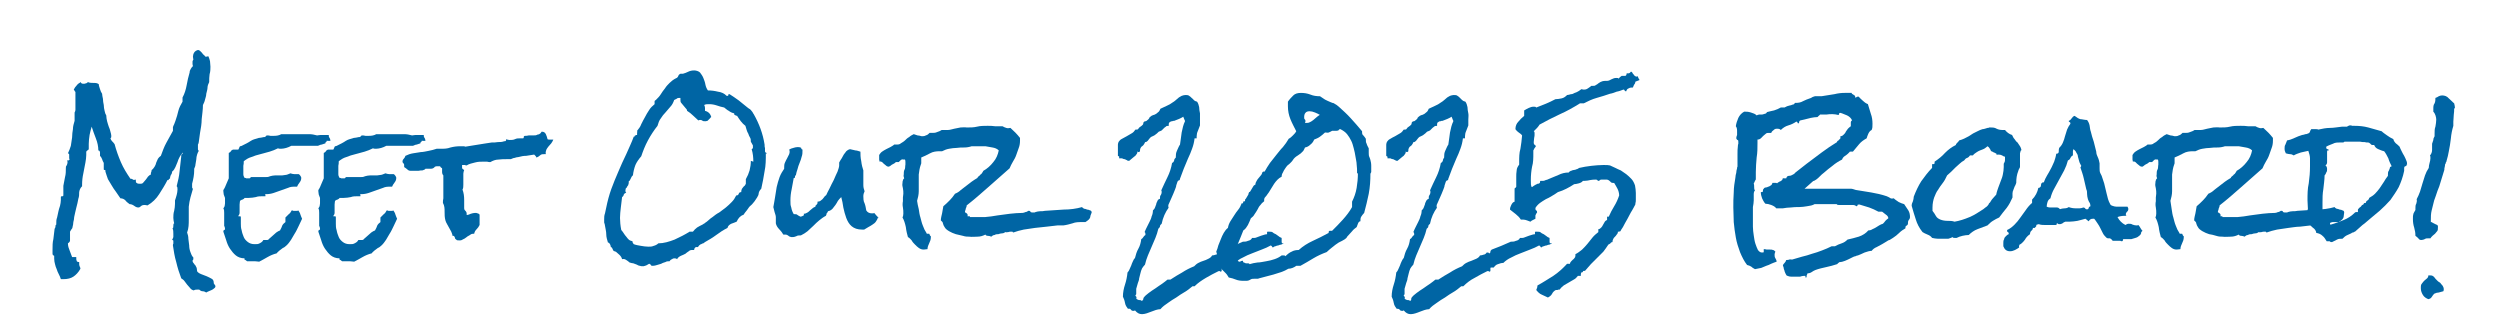
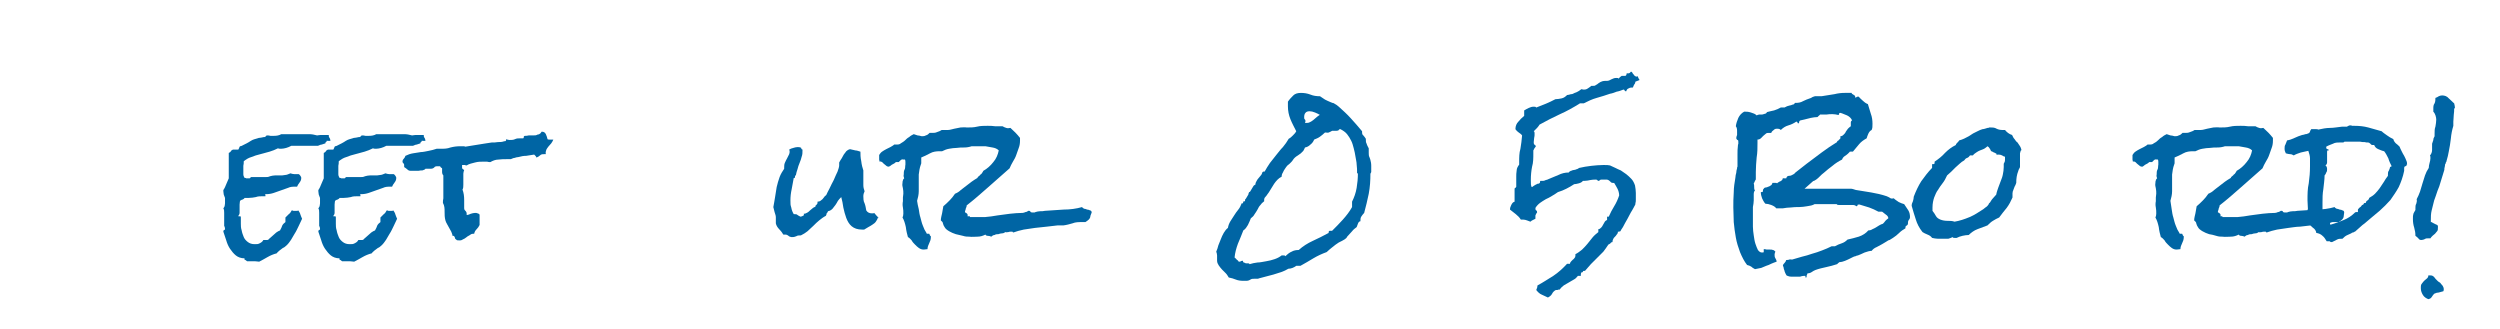
<svg xmlns="http://www.w3.org/2000/svg" id="Layer_1" version="1.1" viewBox="0 0 600 79">
  <defs>
    <style>
      .st0 {
        fill: #0065a4;
      }
    </style>
  </defs>
-   <path class="st0" d="M51.7,68.6c0,.2,0,.4-.3.6-.2.2-.4.3-.6.4-.2.1-.5.2-.7.3-.2.1-.5.2-.6.3-.3-.2-.6-.3-.9-.3-.3,0-.6-.2-.8-.4h-.3c-.4,0-.7,0-1,.2-.4-.1-.7-.3-.9-.6s-.5-.5-.7-.8c-.2-.3-.4-.5-.6-.8-.2-.3-.5-.5-.8-.7-.5-1.3-.9-2.6-1.2-3.9-.4-1.3-.6-2.7-.8-4,0-.1,0-.3.1-.4,0-.2,0-.3,0-.4s0-.2,0-.3c0-.1-.1-.2-.3-.2.1-.2.2-.4.3-.7,0-.3,0-.5,0-.8,0-.5,0-.9-.2-1.3.2-.1.2-.3.2-.6s0-.5.2-.6c-.1-.4-.2-.9-.2-1.3s0-1.1.2-1.7c.1-.5.2-1.1.2-1.7s0-.3,0-.4c0-.1,0-.3,0-.4.1-.4.3-.8.4-1.3.1-.4.2-.9.2-1.3s0-.6-.2-.8c.3-1.2.6-2.4.7-3.6.1-1.2.3-2.4.4-3.6,0,0,0,0,0-.1,0,0,0,0,0-.1,0-.1,0-.2.2-.3.1,0,.2-.2.2-.4-.3.3-.6.7-.8,1.1s-.4.8-.5,1.2c-.2.4-.3.8-.5,1.2-.2.4-.4.8-.8,1.1,0,.3-.1.6-.3.8-.1.3-.2.5-.2.9,0,0,0,0,0,0,0,0,0,0-.1,0-.1,0-.2,0-.2.2,0,.1-.1.2-.3.1-.6,1.2-1.3,2.3-2,3.4-.7,1.1-1.6,2-2.8,2.7-.2,0-.4-.1-.6-.1-.3,0-.7,0-1,.3s-.5.3-.6.3c-.3,0-.6-.1-1-.4-.4-.3-.8-.4-1.1-.4-.4-.3-.8-.6-1-.9-.3-.3-.7-.5-1.2-.5-.4-.5-.7-1.1-1.1-1.6-.4-.5-.7-1-1-1.5s-.6-1-.9-1.5c-.2-.5-.4-1.2-.6-1.8,0,0,0-.1,0-.2,0-.2,0-.2-.2-.2-.1,0-.2,0-.2-.2v-.3c0-.2,0-.4,0-.6,0-.2,0-.4,0-.6-.2-.3-.3-.6-.4-.9-.1-.3-.3-.6-.5-.8v-.3c0-.2,0-.3,0-.4,0-.1,0-.3-.1-.4,0-.1-.2-.2-.3-.2,0-.9-.2-1.9-.6-2.9-.4-1-.7-1.9-1-2.8-.2.7-.4,1.4-.5,2-.1.7-.2,1.4-.2,2.1v.7c0,.2,0,.4,0,.6,0,.1-.2.2-.3.3-.1,0-.2.2-.3.3,0,.1,0,.3,0,.4,0,.1,0,.3,0,.4,0,.6-.1,1.2-.2,1.8-.2.9-.3,1.7-.5,2.6-.2.9-.3,1.8-.3,2.7s0,.1,0,.2c0,0,0,.2,0,.2-.4.4-.6.8-.7,1.4,0,.5,0,1.1-.2,1.6-.1.7-.3,1.4-.5,2.2-.2.7-.3,1.4-.5,2.2,0,.4-.1.8-.2,1.2,0,.4-.1.8-.2,1.2,0,.2-.1.4-.3.6-.1.2-.2.3-.3.5,0,.2,0,.4,0,.6,0,.2,0,.4,0,.6,0,.3,0,.6,0,.9,0,.3-.2.5-.5.7,0,.7.2,1.2.4,1.7.2.5.4,1,.6,1.6h1v.2c0,.3,0,.5.1.7,0,.2.3.3.6.3,0,.1,0,.2,0,.4,0,.2,0,.4.1.6s.2.4.2.6c-.5.9-1.1,1.5-1.7,1.9-.6.4-1.4.6-2.4.6h-.6c-.1-.4-.3-.8-.5-1.2-.2-.4-.4-.8-.5-1.2-.2-.4-.3-.8-.4-1.2-.1-.4-.2-.8-.2-1.3s0-.2,0-.3c0,0,0-.2,0-.3s0-.2-.2-.2c-.1,0-.2-.2-.2-.4s0-.4,0-.5c0-.2,0-.3,0-.5,0-.9,0-1.7.2-2.5.1-.8.2-1.7.3-2.5.1-.1.2-.3.2-.5s0-.4.2-.5v-.3c0-.5,0-.9.2-1.4.1-.5.2-.9.3-1.4.1-.4.2-.9.4-1.4.1-.5.2-.9.2-1.4v-.6c0-.2,0-.3.3-.3.2,0,.3,0,.3-.3,0-.4,0-.7,0-1.1,0-.3,0-.7,0-1.1.1-.7.3-1.4.4-2.1.2-.7.2-1.4.2-2.2h0c0-.2,0-.4.2-.6.1-.2.2-.5.2-.7s0-.3-.1-.5c0,0,0,0,.2,0s.2,0,.2,0c0,0,0-.1.2-.2,0-.1-.1-.2-.1-.3s0-.3,0-.4c0-.1,0-.2,0-.4s0-.3-.3-.4c.3-.6.5-1.2.7-1.8.1-.6.2-1.3.3-2,0-.7.1-1.4.2-2,0-.7.2-1.3.4-2,0-.2,0-.3,0-.5,0-.2,0-.4,0-.5s0-.2,0-.3c0-.1,0-.2,0-.3,0,0,0-.1,0-.2v-.2c.1-.2.2-.4.2-.6,0-.2,0-.4,0-.6,0-.6,0-1.2,0-1.8,0-.6,0-1.2,0-1.9,0-.1-.2-.2-.2-.3,0,0-.1-.2-.2-.3.2-.4.4-.7.7-1,.2-.3.6-.6,1-.8,0,.3.3.4.6.4s.3,0,.6-.1c.2,0,.4-.2.5-.3.4.2.9.2,1.3.2.5,0,.9,0,1.3.3,0,.4.2.8.3,1.2.1.4.3.8.5,1.1,0,.3.1.7.2,1.2,0,.5.1,1,.2,1.5,0,.5.1,1,.2,1.4.1.5.2.8.4,1.1,0,.5.1.9.2,1.4.1.5.3.9.4,1.3.2.4.3.8.4,1.2.1.4.2.7.2.9s0,.3,0,.4-.1.2-.2.3c.1.3.2.5.4.7.2.2.4.4.6.7.4,1.5.9,2.9,1.5,4.3.6,1.4,1.4,2.7,2.3,4,.2,0,.4,0,.6.2.1.1.4.1.7,0v.3c0,.3,0,.4.2.5.2.2.5.2.8.2s.6,0,.8-.3.4-.4.6-.7c.2-.3.4-.5.5-.7.2-.2.4-.4.7-.5h0c0-.3,0-.5.1-.6,0-.1.1-.3.1-.5.3-.2.5-.5.7-.8.2-.3.3-.6.4-1,.1-.3.3-.6.4-.9.2-.3.4-.5.7-.7.4-1.1.8-2.2,1.3-3.1.5-1,1.1-1.9,1.6-2.9,0,0,0-.2,0-.3,0,0,0-.2,0-.3s0-.1,0-.3c.1-.3.2-.5.3-.7.1-.2.2-.5.3-.8.3-.8.5-1.6.7-2.4.2-.8.6-1.5,1-2.2v-1c.5-.9.8-1.9,1-3s.4-2,.7-3c0-.3.1-.6.3-.9s.3-.5.5-.6c0-.2-.1-.3-.1-.5s0-.4,0-.6c0-.2.1-.3.2-.5,0-.2-.1-.4-.1-.7s.1-.7.3-1c.2-.3.5-.5.9-.6.3,0,.5.2.7.4.2.2.4.4.5.6.2.2.4.3.5.5s.4.1.8,0c.2.4.3.8.4,1.2,0,.4.1.9.1,1.3s0,1.2-.2,1.8c-.1.6-.1,1.3-.1,1.9-.2.4-.4.9-.4,1.3,0,.5-.2,1-.3,1.5,0,.5-.2,1-.3,1.4-.1.5-.3.9-.5,1.3,0,1.2-.2,2.3-.3,3.4,0,1.1-.2,2.2-.4,3.3l-.3,2.2c0,.2-.1.4-.2.6,0,.2,0,.4,0,.6s0,.3,0,.5c0,.2.1.3.2.4-.2.3-.3.6-.4.9s-.2.8-.2,1.2l-.2,1.2c0,.4-.2.7-.3,1v.4c0,1-.2,2.1-.5,3.2v.2c0,.1,0,.2,0,.3,0,0,0,.2,0,.3s0,.3.2.4c-.2.7-.4,1.4-.6,2.1-.2.7-.3,1.4-.4,2.2,0,1,0,2,0,3.1,0,1,0,2.1-.4,3.1.2.5.3,1,.3,1.5l.2,1.6c0,.5.1,1.1.3,1.6s.3.9.7,1.3c0,0,0,.1,0,.2,0,.2,0,.4-.2.5,0,.3.1.5.3.7.1.2.3.4.4.5.1.2.2.4.3.6,0,.2.1.5.1.8.2.3.5.5,1,.7.4.2.9.3,1.3.5.5.2.8.4,1.2.6s.5.6.5,1.1Z" />
  <path class="st0" d="M78.4,33.8v.2c-.2,0-.3.2-.3.4-.3.1-.6.2-.9.3-.3,0-.6.2-.9.3-.3,0-.6,0-.9,0-.3,0-.6,0-.9,0-.8,0-1.6,0-2.3,0-.8,0-1.6,0-2.3,0-.4.2-.8.4-1.2.5-.4.1-.8.2-1.2.2s-.6,0-.8-.1c-.6.3-1.3.6-2,.8-.7.2-1.5.4-2.2.6-.8.2-1.5.4-2.2.7-.7.2-1.3.6-1.8,1,0,.4,0,.7-.1,1.1,0,.4,0,.7,0,1s0,.7,0,1c0,.3.1.6.3.9.1,0,.3,0,.4.1.2,0,.3,0,.4,0s.3,0,.4,0c.1,0,.2-.1.3-.3.4,0,.8,0,1.2,0,.4,0,.8,0,1.2,0s.8,0,1.1,0c.4,0,.7,0,1.1-.2.4-.1.8-.2,1.2-.2.4,0,.8,0,1.2,0,.4,0,.8,0,1.2-.1.4,0,.8-.2,1.3-.4.3.1.7.2,1,.2s.7,0,1,0c.2.1.3.3.4.4.1.2.2.3.2.5,0,.4-.1.7-.4,1.1-.3.4-.5.7-.6,1h-.4c-.6,0-1.2,0-1.8.3-.6.2-1.2.4-1.7.6s-1.2.4-1.7.6c-.6.2-1.2.3-1.8.3s-.2,0-.2.2,0,.2,0,.3c-.1,0-.3,0-.6,0-.6,0-1.2,0-1.7.2-.5.1-1.1.2-1.7.2s-.3,0-.5,0c-.2,0-.3,0-.5,0-.1.2-.3.3-.5.4-.2,0-.4.2-.6.3,0,.2-.1.5-.1.9,0,.3,0,.7,0,1,0,.4,0,.7,0,1,0,.3-.2.6-.3.7,0,.1.1.2.3.1.2,0,.3,0,.3.3s0,.5,0,.7c0,.3,0,.5,0,.8,0,.5,0,1,.2,1.6.1.6.3,1.1.5,1.6.2.5.6.9,1,1.2.4.3.9.5,1.6.5s.8,0,1.2-.2c.4-.2.7-.4.9-.8h.2c.1,0,.2,0,.3,0,0,0,.2,0,.3,0,.2,0,.4,0,.6-.3.2-.2.5-.4.8-.7.3-.3.6-.5.9-.8.3-.2.6-.4.9-.5.2-.4.4-.7.5-1.1.2-.4.4-.6.8-.9v-1.1c.3-.3.5-.5.8-.8.3-.2.5-.5.7-.9.1,0,.3,0,.4.1.1,0,.2,0,.4,0s.3,0,.4,0c.1,0,.3,0,.4-.1.2.3.4.6.5,1s.3.7.4,1c-.2.5-.5,1-.8,1.7-.3.6-.6,1.3-1,1.9-.4.6-.7,1.3-1.1,1.8-.4.6-.8,1-1.2,1.3,0,0-.2.2-.5.3-.3.2-.5.4-.8.6-.2.2-.5.4-.7.7-.8.2-1.5.5-2.2.9-.7.4-1.4.8-2,1.1-.3,0-.6-.1-1-.1s-.6,0-.9,0c-.3,0-.6,0-1,0-.1-.1-.3-.2-.4-.3-.2,0-.3-.2-.2-.4-.9,0-1.6-.3-2.1-.7-.5-.4-1-1-1.4-1.6-.4-.6-.7-1.3-.9-2-.2-.7-.5-1.4-.7-2.1h0c0-.2,0-.3.2-.4.1,0,.2-.1.2-.2s0,0,0-.1c0-.3-.1-.5-.2-.7,0-.2,0-.5,0-.7,0-.4,0-.8,0-1.2,0-.4,0-.8,0-1.2s0-.8-.2-1.1c.1-.1.2-.3.3-.5,0-.2.1-.4.1-.7s0-.5,0-.7,0-.4,0-.6c-.1-.3-.2-.5-.3-.8,0-.2-.1-.5-.1-.8v-.3c.3-.4.5-.9.7-1.4.2-.5.4-.9.6-1.4h0c0-.9,0-1.6,0-2.4,0-.8,0-1.5,0-2.3v-.7c0-.3,0-.5,0-.7.2-.1.4-.2.5-.4.1-.2.3-.3.5-.4h1.3l.2-.4c0-.1.1-.3.2-.4.3,0,.6-.2.8-.3.3-.1.5-.3.8-.4.4-.2.7-.4,1-.6.3-.2.6-.3.9-.4.3-.1.6-.2,1-.3.3,0,.7-.1,1.2-.2.2,0,.3,0,.4-.1,0,0,.2-.2.3-.3.3,0,.6,0,.9.1.3,0,.6,0,.9,0,.6,0,1.2-.1,1.7-.4.8,0,1.5,0,2.3,0,.8,0,1.5,0,2.3,0s1.3,0,2,0c.7,0,1.3.1,2,.3.2,0,.5-.1.8-.1s.6,0,1,0c.3,0,.6,0,1,0,0,.3,0,.5.2.7.1.2.2.4.2.7Z" />
  <path class="st0" d="M101.2,33.8v.2c-.2,0-.3.2-.3.4-.3.1-.6.2-.9.3-.3,0-.6.2-.9.3-.3,0-.6,0-.9,0-.3,0-.6,0-.9,0-.8,0-1.6,0-2.3,0-.8,0-1.6,0-2.3,0-.4.2-.8.4-1.2.5-.4.1-.8.2-1.2.2s-.6,0-.8-.1c-.6.3-1.3.6-2,.8-.7.2-1.5.4-2.2.6-.8.2-1.5.4-2.2.7-.7.2-1.3.6-1.8,1,0,.4,0,.7-.1,1.1,0,.4,0,.7,0,1s0,.7,0,1c0,.3.1.6.3.9.1,0,.3,0,.4.1.2,0,.3,0,.4,0s.3,0,.4,0c.1,0,.2-.1.3-.3.4,0,.8,0,1.2,0,.4,0,.8,0,1.2,0s.8,0,1.1,0c.4,0,.7,0,1.1-.2.4-.1.8-.2,1.2-.2.4,0,.8,0,1.2,0,.4,0,.8,0,1.2-.1.4,0,.8-.2,1.3-.4.3.1.7.2,1,.2s.7,0,1,0c.2.1.3.3.4.4.1.2.2.3.2.5,0,.4-.1.7-.4,1.1-.3.4-.5.7-.6,1h-.4c-.6,0-1.2,0-1.8.3-.6.2-1.2.4-1.7.6s-1.2.4-1.7.6c-.6.2-1.2.3-1.8.3s-.2,0-.2.2,0,.2,0,.3c-.1,0-.3,0-.6,0-.6,0-1.2,0-1.7.2-.5.1-1.1.2-1.7.2s-.3,0-.5,0c-.2,0-.3,0-.5,0-.1.2-.3.3-.5.4-.2,0-.4.2-.6.3,0,.2-.1.5-.1.9,0,.3,0,.7,0,1,0,.4,0,.7,0,1,0,.3-.2.6-.3.7,0,.1.1.2.3.1.2,0,.3,0,.3.3s0,.5,0,.7c0,.3,0,.5,0,.8,0,.5,0,1,.2,1.6.1.6.3,1.1.5,1.6.2.5.6.9,1,1.2.4.3.9.5,1.6.5s.8,0,1.2-.2c.4-.2.7-.4.9-.8h.2c.1,0,.2,0,.3,0,0,0,.2,0,.3,0,.2,0,.4,0,.6-.3.2-.2.5-.4.8-.7.3-.3.6-.5.9-.8.3-.2.6-.4.9-.5.2-.4.4-.7.5-1.1.2-.4.4-.6.8-.9v-1.1c.3-.3.5-.5.8-.8.3-.2.5-.5.7-.9.1,0,.3,0,.4.1.1,0,.2,0,.4,0s.3,0,.4,0c.1,0,.3,0,.4-.1.2.3.4.6.5,1s.3.7.4,1c-.2.5-.5,1-.8,1.7-.3.6-.6,1.3-1,1.9-.4.6-.7,1.3-1.1,1.8-.4.6-.8,1-1.2,1.3,0,0-.2.2-.5.3-.3.2-.5.4-.8.6-.2.2-.5.4-.7.7-.8.2-1.5.5-2.2.9-.7.4-1.4.8-2,1.1-.3,0-.6-.1-1-.1s-.6,0-.9,0c-.3,0-.6,0-1,0-.1-.1-.3-.2-.4-.3-.2,0-.3-.2-.2-.4-.9,0-1.6-.3-2.1-.7-.5-.4-1-1-1.4-1.6-.4-.6-.7-1.3-.9-2-.2-.7-.5-1.4-.7-2.1h0c0-.2,0-.3.2-.4.1,0,.2-.1.2-.2s0,0,0-.1c0-.3-.1-.5-.2-.7,0-.2,0-.5,0-.7,0-.4,0-.8,0-1.2,0-.4,0-.8,0-1.2s0-.8-.2-1.1c.1-.1.2-.3.3-.5,0-.2.1-.4.1-.7s0-.5,0-.7,0-.4,0-.6c-.1-.3-.2-.5-.3-.8,0-.2-.1-.5-.1-.8v-.3c.3-.4.5-.9.7-1.4.2-.5.4-.9.6-1.4h0c0-.9,0-1.6,0-2.4,0-.8,0-1.5,0-2.3v-.7c0-.3,0-.5,0-.7.2-.1.4-.2.5-.4.1-.2.3-.3.5-.4h1.3l.2-.4c0-.1.1-.3.2-.4.3,0,.6-.2.8-.3.3-.1.5-.3.8-.4.4-.2.7-.4,1-.6.3-.2.6-.3.9-.4.3-.1.6-.2,1-.3.3,0,.7-.1,1.2-.2.2,0,.3,0,.4-.1,0,0,.2-.2.3-.3.3,0,.6,0,.9.1.3,0,.6,0,.9,0,.6,0,1.2-.1,1.7-.4.8,0,1.5,0,2.3,0,.8,0,1.5,0,2.3,0s1.3,0,2,0c.7,0,1.3.1,2,.3.2,0,.5-.1.8-.1s.6,0,1,0c.3,0,.6,0,1,0,0,.3,0,.5.2.7.1.2.2.4.2.7Z" />
  <path class="st0" d="M132.8,33.5c-.1.3-.3.6-.5.9l-.7.8c-.2.3-.4.5-.5.8-.1.3-.2.6-.1,1,0,0-.1,0-.2,0,0,0-.1,0-.2,0-.4,0-.7,0-1,.3-.2.2-.5.4-.9.5,0-.2-.1-.3-.2-.4s-.2-.2-.3-.3c-.6.1-1.2.2-1.9.3-.6,0-1.2.1-1.9.3-.3,0-.6.1-.9.2-.3,0-.6.2-.9.3-.2,0-.3,0-.5,0-.2,0-.4,0-.5,0-.6,0-1.3,0-2,.1-.7,0-1.4.3-1.9.6-.3,0-.5,0-.8-.1-.3,0-.6,0-.9,0-.6,0-1.3,0-2,.2s-1.4.3-2,.7c-.1,0-.3,0-.4-.1-.1,0-.3,0-.5,0s0,0-.1,0c0,0,0,0-.1,0,0,.2,0,.5,0,.7,0,.2.3.4.5.5-.1.3-.2.6-.2.9s0,.9,0,1.3c0,.4,0,.9,0,1.3s0,.9-.2,1.2c.3.8.4,1.6.4,2.5s0,.6,0,.9c0,.3,0,.6,0,1s.1.5.3.7c.2.2.3.4.3.7s0,.2,0,.3c.4,0,.7-.2,1-.3.3-.1.7-.2,1-.2s.4,0,.6.1c.2,0,.4.2.5.3,0,.1,0,.3,0,.4,0,.2,0,.3,0,.5,0,.3,0,.6,0,.8,0,.2,0,.5,0,.8-.2.4-.4.7-.7,1-.3.3-.5.6-.6,1.1-.4,0-.7,0-1,.3-.3.2-.6.3-.8.5-.3.2-.5.4-.8.5-.3.2-.5.3-.9.3s-.7,0-.8-.2c-.2-.1-.3-.2-.3-.4,0-.1-.1-.2-.2-.4,0-.1-.2-.1-.4-.1,0-.3-.2-.7-.3-1-.2-.3-.3-.6-.5-.9-.2-.3-.3-.6-.5-.9-.2-.3-.3-.6-.4-.9-.2-.7-.2-1.4-.2-2.1,0-.7,0-1.4-.4-2.1,0-.4,0-.7.1-1.1,0-.4,0-.7,0-1.1,0-.7,0-1.4,0-2.2,0-.7,0-1.4,0-2.2-.2-.2-.3-.5-.3-.8,0-.3,0-.6,0-.9,0,0-.2-.2-.3-.2,0,0-.1-.2-.2-.3-.2,0-.4,0-.5,0-.4,0-.7,0-.9.3-.2.2-.5.3-.7.3s-.4,0-.6,0c-.2,0-.4,0-.5,0s-.2,0-.3,0c0,0,0,.1-.2.2,0,0-.3.1-.5.2-.3,0-.6,0-1,.1-.3,0-.7,0-1,0-.3,0-.5,0-.6,0-.4,0-.7,0-1-.3-.2-.2-.5-.4-.8-.6,0-.2,0-.3,0-.3,0-.3,0-.5-.2-.6-.2-.2-.2-.3-.2-.4,0-.3.1-.5.3-.7.2-.2.3-.4.4-.7.6-.3,1.2-.5,1.8-.6.6-.1,1.3-.2,1.9-.3.6,0,1.3-.2,1.9-.3.6-.1,1.3-.3,1.9-.5.2,0,.4,0,.5,0,.2,0,.3,0,.5,0,.8,0,1.5,0,2.3-.3.8-.2,1.5-.3,2.4-.3s.4,0,.6,0c.2,0,.4,0,.6.1,1-.2,2.1-.3,3.1-.5,1-.2,2.1-.3,3.2-.5.5,0,1,0,1.5-.1.5,0,1,0,1.5-.2.2,0,.3,0,.4-.1,0,0,.1-.2.1-.4.2.1.5.2.8.2.4,0,.9,0,1.3-.2.4-.2.8-.2,1.3-.2s.2,0,.3,0c0,0,.2,0,.2,0,.2,0,.3,0,.3-.3,0-.2.1-.3.4-.3.2,0,.4,0,.8-.1.3,0,.7,0,1.1,0,.4,0,.7,0,1-.2.3,0,.6-.2.7-.3l.3-.4c.5,0,.8.2,1,.6.2.4.3.8.4,1.2.1.1.3.1.4.1.2,0,.4,0,.5,0h.1Z" />
-   <path class="st0" d="M183.8,36.8c0,1.5,0,2.9-.3,4.3-.2,1.4-.5,2.8-.8,4.2-.3.3-.5.6-.6,1,0,.4-.2.8-.4,1.1-.2.3-.4.6-.6.9-.3.3-.5.7-.9,1s-.6.7-.9,1.1c-.3.4-.6.7-.8,1.1-.8.3-1.3.8-1.7,1.7-.4.2-.8.3-1.3.5-.4.2-.8.5-.9,1-1,.5-1.9,1.1-2.7,1.7-.8.6-1.8,1.2-2.7,1.7-.1.1-.3.2-.4.3-.2,0-.3.1-.5.2-.2,0-.3.2-.5.3-.1.1-.2.3-.3.4-.1,0-.2,0-.2,0,0,0-.1,0-.3,0-.3.2-.4.4-.4.7-.1,0-.2,0-.4,0-.3,0-.6,0-.9.3-.3.2-.6.4-.8.6-.3.2-.7.3-1.1.5-.4.2-.7.4-.9.8-.1-.1-.3-.2-.5-.2s-.5,0-.7.2c-.3.1-.5.3-.6.5-.4,0-.7,0-1,.2-.3.1-.7.2-1,.4-.3.1-.7.2-1,.3-.3.1-.7.2-1,.2s-.4,0-.5-.2-.2-.2-.4-.3c-.1.1-.4.2-.7.4-.3.1-.6.2-.7.2-.3,0-.6,0-.8-.1-.3,0-.6-.2-.8-.3l-.8-.3c-.3,0-.5-.1-.9-.2-.2-.2-.5-.4-.8-.6-.3-.2-.6-.3-1-.2-.1-.4-.3-.7-.6-1-.3-.3-.6-.5-.9-.8,0,0-.2,0-.3-.1,0,0-.2,0-.2-.1-.1,0-.2-.2-.3-.5-.1-.2-.2-.4-.4-.4s0,0,0,0c0,0,0,0,0,0,0-.2-.1-.5-.2-.7-.1-.2-.3-.4-.5-.4-.2-.7-.4-1.3-.4-2,0-.7-.2-1.3-.3-2,0-.2-.1-.5-.2-.8,0-.3,0-.6,0-.8,0-.4,0-.9.2-1.4.1-.5.2-1,.3-1.4.3-1.5.7-3,1.2-4.4.5-1.4,1.1-2.8,1.7-4.2.6-1.4,1.2-2.8,1.9-4.2.6-1.4,1.3-2.8,1.8-4.2.1,0,.2,0,.2,0v-.2c.2,0,.2-.1.3-.2,0,0,.1,0,.3,0h0c0-.3,0-.4,0-.5,0-.1.1-.3,0-.5.4-.5.8-1,1-1.6.3-.6.6-1.2.9-1.7.3-.6.6-1.1,1-1.7.3-.5.8-1,1.3-1.4v-.3c0-.1,0-.3,0-.4s.1-.2.3-.3c.5-.5.9-.9,1.2-1.4.3-.5.6-.9,1-1.4.3-.5.7-.9,1.1-1.3.4-.4.9-.8,1.5-1.1.3-.1.5-.3.6-.6.1-.3.3-.4.5-.5.1,0,.2,0,.3,0,.1,0,.2,0,.3,0,.4-.1.9-.3,1.3-.5.4-.2.9-.3,1.4-.3s1.1.2,1.4.5c.3.4.6.8.8,1.3.2.5.4,1,.5,1.6.1.5.3,1,.6,1.4.8,0,1.6.1,2.4.3.8.1,1.5.4,2.1,1,0,0,.1,0,.2,0,.1,0,.2,0,.2-.2s0-.2.2-.2h.1c.8.5,1.5,1,2.2,1.5.7.6,1.4,1.1,2.1,1.7.1.1.3.2.4.3.1,0,.3.2.4.3.1.2.3.3.4.5.1.2.2.4.3.5,1.3,2.3,2.2,4.7,2.6,7.3,0,.3,0,.6.1.8,0,.3,0,.5,0,.7s0,.4.2.4c.1,0,.2.2.2.4ZM180.8,38.8c0-1-.1-2-.4-3,.1,0,.2-.1.3-.3,0-.1,0-.2,0-.4v-.2l-.5-.9c0-.4,0-.7-.2-1s-.3-.6-.4-.9c-.2-.3-.3-.6-.4-.9-.1-.3-.2-.6-.3-1-.4-.3-.8-.7-1.1-1.1-.3-.4-.6-.8-.9-1.3-.2,0-.4-.1-.5-.2-.2,0-.2-.2-.2-.4-.5-.1-.9-.3-1.3-.6-.4-.2-.7-.5-1.1-.8-.6-.1-1.2-.3-1.8-.5-.6-.2-1.2-.3-1.8-.3s-.8,0-1.2.2c.1.2.2.4.2.7s0,.5,0,.7c.8.2,1.3.7,1.5,1.5-.1,0-.2.2-.3.3-.1.1-.2.2-.3.3s-.2.2-.3.3c-.1,0-.3.1-.5.1-.4,0-.6,0-.8-.2-.2-.1-.5-.2-.9,0-.4-.4-.9-.8-1.3-1.2-.4-.4-.9-.8-1.4-1.1,0-.3-.2-.5-.4-.7-.2-.2-.3-.4-.5-.6-.2-.2-.3-.4-.5-.6s-.2-.5-.2-.8,0-.3,0-.4c-.2,0-.3,0-.3,0-.2,0-.4,0-.6.2-.2.1-.4.2-.6.3-.2.6-.5,1.2-.9,1.6-.4.5-.8.9-1.2,1.4-.4.4-.8.9-1.1,1.4-.4.5-.6,1.1-.8,1.8-.8,1-1.6,2.2-2.3,3.5-.7,1.3-1.2,2.6-1.6,3.8-.6.7-1.1,1.4-1.4,2.1-.3.8-.5,1.6-.6,2.5-.1,0-.2.2-.3.3l-.4.8c0,.1-.1.2-.3.3v.2c0,.2,0,.4-.1.6,0,.2-.2.3-.3.5,0,.2-.2.3-.3.4,0,.1-.1.3-.1.5s0,.4.2.6c-.3,0-.5.2-.6.4,0,.2-.2.5-.4.6-.1.8-.2,1.7-.3,2.5-.1.9-.2,1.7-.2,2.5s.1,1.9.3,2.9c.2.2.4.5.6.8.2.3.4.6.6.8.2.3.4.5.6.7.2.2.5.3.9.4,0,.2,0,.3.1.4,0,0,.1.2.2.3.5.2,1.1.3,1.7.4.6.1,1.2.2,1.8.2s.8,0,1.3-.2c.4-.1.8-.3,1.1-.6,1.3,0,2.6-.4,3.9-.9,1.3-.6,2.5-1.2,3.6-1.9h.8c.3-.4.6-.7,1-1,.4-.2.8-.5,1.3-.7,0,0,.2-.1.3-.2.1,0,.2-.1.3-.2.3-.2.6-.4.9-.7.3-.3.6-.5.9-.7.5-.4,1-.8,1.6-1.1.5-.4,1.1-.8,1.6-1.2s1-.9,1.4-1.3c.5-.5.8-1,1.1-1.6.2,0,.3,0,.4-.1s.2-.2.2-.3c0-.1.1-.2.2-.3,0,0,.2-.1.4-.1,0-.2,0-.4.1-.6,0-.2.2-.3.3-.5.1-.1.2-.3.4-.4.1-.1.2-.3.3-.5v-1.1c.4-.7.7-1.4.9-2.1.2-.8.3-1.5.3-2.3Z" />
  <path class="st0" d="M210.7,52.2c-.1.4-.3.7-.5,1-.2.3-.5.5-.8.7-.3.2-.6.4-1,.6-.3.2-.7.4-1,.6h-.5c-1.1,0-1.9-.3-2.5-.8-.6-.5-1-1.2-1.3-2-.3-.8-.5-1.6-.7-2.5-.1-.9-.3-1.7-.5-2.5-.3.3-.6.6-.8.9-.2.4-.4.7-.6,1-.2.3-.5.6-.7.9-.3.3-.6.5-1.1.6,0,.2-.2.4-.3.5,0,.2-.1.4-.2.6-.6.3-1.1.7-1.6,1.1-.5.4-.9.8-1.4,1.3-.5.4-.9.9-1.4,1.3-.5.4-1,.7-1.6,1,0,0,0,0-.2,0-.3,0-.6,0-.9.2-.3.1-.5.2-.9.2s-.4,0-.6-.1c-.2,0-.3-.2-.5-.3-.2-.1-.3-.2-.5-.2-.2,0-.4,0-.6,0-.3-.5-.6-.9-1-1.3s-.7-.9-.8-1.4c0-.2,0-.5,0-.7,0-.2,0-.5,0-.8,0-.4-.2-.8-.3-1.2-.1-.4-.2-.8-.3-1.2.1-.7.3-1.5.4-2.3s.3-1.7.4-2.5c.2-.8.4-1.6.7-2.4.3-.8.7-1.4,1.1-2v-.3c0-.4,0-.8.2-1.2.2-.4.3-.7.5-1,.2-.3.3-.7.5-1,.1-.3.2-.7,0-1.1.3-.2.6-.3,1-.4.3-.1.7-.2,1-.2s.6,0,.9.2c0,.2,0,.3.3.4h0c0,.7,0,1.2-.2,1.7-.1.5-.3,1-.5,1.5-.2.5-.4,1-.5,1.5-.2.5-.3,1-.4,1.5-.1,0-.2,0-.2.2,0,0,0,.2,0,.2,0,0,0,.1-.1.2s-.1,0-.2,0c-.2.9-.3,1.8-.5,2.7-.2.9-.3,1.8-.3,2.7s0,1.1.2,1.7c.1.6.3,1.1.6,1.6h.2c.3,0,.5,0,.7.2.2.1.4.3.7.4.2,0,.4-.1.6-.2.2,0,.3-.3.2-.5.3,0,.6-.1.9-.3.2-.1.4-.3.6-.5l.6-.5c.2-.2.5-.3.7-.4,0-.2,0-.3.1-.3l.2-.2c0,0,.1-.2.2-.3,0,0,0-.2,0-.4.3,0,.6-.1.7-.2.2-.1.3-.3.5-.4.1-.2.3-.3.4-.5.1-.2.3-.3.5-.5.2-.4.4-.9.8-1.6.3-.6.6-1.3,1-2,.3-.7.6-1.4.9-2,.2-.6.4-1.1.4-1.5s0-.2,0-.3c0-.1,0-.2,0-.4h0c.2-.4.4-.7.6-1,.2-.3.3-.6.5-.9.2-.3.4-.5.6-.8.2-.2.5-.4.9-.5.4.1.8.2,1.3.3.4,0,.8.2,1.2.3,0,.6,0,1.4.2,2.3.1.9.3,1.6.5,2.2,0,.3,0,.7,0,1,0,.3,0,.6,0,.9,0,.5,0,1,0,1.6,0,.5.1,1,.3,1.5-.2.4-.3.8-.3,1.2s0,1.2.3,1.7c.2.5.3,1.1.4,1.7.3.5.8.7,1.3.7s.2,0,.3,0,.2,0,.3-.1c.2.2.4.5.6.7.2.2.4.4.6.6Z" />
  <path class="st0" d="M261.7,51.8c0,.4-.2.7-.4.9-.2.2-.5.4-.8.6-.1,0-.3,0-.4,0-.1,0-.2,0-.4,0-.8,0-1.6,0-2.3.3-.7.2-1.4.4-2.2.5-.3,0-.5,0-.7,0-.2,0-.4,0-.7,0-.8.1-1.7.2-2.6.3s-1.9.2-2.8.3-1.8.3-2.7.4c-.9.2-1.7.4-2.5.7,0,0-.2-.1-.2-.2,0,0-.2,0-.3,0-.3,0-.5,0-.7.1-.2,0-.5.1-.7,0-.3.2-.5.3-.8.3-.3,0-.6.1-.9.2-.3,0-.6,0-.9.2-.3,0-.6.2-.8.4-.2-.1-.5-.2-.8-.2-.3,0-.5-.1-.6-.3-.6.3-1.2.5-1.9.5-.7,0-1.3.1-2,0-.4,0-.9,0-1.5-.2-.6-.1-1.1-.3-1.7-.4-.6-.2-1.1-.4-1.6-.7-.5-.3-.9-.6-1.1-1-.2-.3-.3-.5-.4-.9,0-.3-.3-.5-.5-.7,0-.6.2-1.2.3-1.7.1-.6.2-1.2.3-1.7.5-.4,1-.9,1.5-1.4.5-.5.9-1,1.3-1.6.5-.2,1-.5,1.4-.9.4-.3.9-.7,1.3-1s.9-.7,1.3-1c.4-.3.9-.6,1.4-.9,0-.2.2-.3.3-.4.1-.1.3-.2.4-.4.2-.1.3-.2.4-.4.1-.1.2-.3.3-.5.9-.5,1.7-1.2,2.4-2.1.7-.8,1.1-1.8,1.3-2.8-.4-.4-.9-.6-1.5-.7-.6-.1-1.1-.2-1.7-.3-.5,0-1.1,0-1.6,0-.6,0-1.1,0-1.7,0-.6.2-1.2.3-1.8.3-.6,0-1.2,0-1.8.1-.6,0-1.2.1-1.8.2-.6.1-1.1.3-1.7.6-.1,0-.2,0-.3,0,0,0-.2,0-.3,0-.8,0-1.6.1-2.3.5-.7.4-1.4.7-2.1,1,0,.1,0,.2,0,.2,0,.2,0,.3,0,.4,0,.1,0,.3,0,.4,0,0,0,0,0,0s0,0,0,0c0,.1,0,.2,0,.3,0,.1,0,.2-.1.4-.3.8-.4,1.6-.5,2.4,0,.7,0,1.3,0,2,0,.6,0,1.3,0,2,0,.8-.2,1.6-.4,2.3.1.6.2,1.3.4,2,.1.7.2,1.4.4,2,.2.7.3,1.3.6,2,.2.6.5,1.2.9,1.8,0,0,0,0,0,.1,0,0,.1,0,.2,0h.3c.1,0,.2,0,.2.2,0,0,0,.1.1.2,0,0,0,.1.2.2,0,0,0,.2,0,.3,0,.5-.2,1-.4,1.4-.2.4-.4.9-.4,1.4-.3,0-.6.1-.9.1-.4,0-.8-.1-1.2-.4-.3-.2-.6-.5-.9-.8-.3-.3-.6-.6-.8-1-.3-.3-.5-.6-.9-.8-.2-.7-.4-1.5-.5-2.4-.2-.9-.4-1.6-.8-2.3.1-.2.2-.5.2-.9,0-.5,0-1-.1-1.5-.1-.5-.1-1,0-1.5,0-.3,0-.6,0-.9,0-.3.1-.6.1-.9,0-.4,0-.9-.1-1.3s-.2-.8-.1-1.3c0-.2,0-.4.1-.6,0-.2.2-.4.3-.5-.1-.3-.2-.6-.1-.9,0-.4,0-.9.2-1.2s.1-.8.2-1.2c0-.2,0-.4,0-.6,0-.2,0-.4-.1-.6h-.4c-.2-.1-.3,0-.4,0-.1,0-.3.2-.4.3-.1.1-.2.2-.3.3,0,0-.2,0-.2,0s-.1,0-.2,0c0,0-.1,0-.2,0s-.1,0-.3.2c-.1.1-.3.2-.5.3-.2.1-.4.2-.6.4-.2.1-.3.2-.4.2-.3,0-.5-.1-.7-.3-.2-.1-.3-.3-.5-.4-.1-.1-.3-.3-.4-.4-.2-.1-.4-.2-.6-.1,0-.2-.1-.3-.1-.5,0-.2,0-.4,0-.5v-.6c.2-.3.4-.6.7-.8.3-.2.6-.4,1-.6l1-.5c.3-.2.6-.3.9-.6h.4c.5,0,.9,0,1.2-.3.3-.2.7-.4,1-.7.3-.3.6-.6,1-.8.3-.3.7-.5,1.1-.7.3.1.6.2.9.3.3,0,.6.1,1,.2.3,0,.7,0,1-.2.4-.1.6-.3.9-.6.1,0,.2,0,.3,0,0,0,.2,0,.3,0,.4,0,.8,0,1.2-.2.4-.1.8-.3,1.1-.5.5,0,1,0,1.5,0,.5,0,1-.2,1.5-.3.5-.1,1-.2,1.5-.3.5,0,1-.1,1.5,0,.9,0,1.7,0,2.5-.2.8-.2,1.7-.2,2.5-.2.6,0,1.2,0,1.8.1.6,0,1.2,0,1.8,0,.3.2.6.3.9.4s.6.1,1,0c.8.7,1.6,1.5,2.3,2.4v.7c0,.6-.1,1.2-.3,1.7-.2.6-.4,1.1-.6,1.7-.2.6-.5,1.1-.8,1.6-.3.5-.6,1.1-.8,1.6-1.7,1.5-3.4,3-5.1,4.5-1.7,1.5-3.4,3-5.2,4.4,0,.3-.1.5-.2.7,0,.2-.1.4-.2.7,0,.1,0,.2,0,.3.2,0,.3.1.5.3.1.1.2.3.1.6h.4c.1,0,.2,0,.2.2h.6c1,0,2,0,3,0,1-.1,2-.2,3-.4,1-.1,2-.3,3-.4,1-.1,2-.2,3-.2.2,0,.5-.1.7-.2.3,0,.5-.2.7-.3h.1c.2,0,.3,0,.4.2,0,.1.2.2.4.2.1,0,.3,0,.4,0,.1,0,.3,0,.4-.1.4-.1.7-.2,1.1-.2.4,0,.8,0,1.2-.1,1.5-.1,3-.2,4.5-.3,1.5,0,3-.2,4.4-.6.1.2.3.3.5.4.2,0,.5.1.7.2.3,0,.5.1.7.2.2,0,.4.2.4.5Z" />
-   <path class="st0" d="M308.1,58.3c-.2.2-.3.3-.6.4-.2,0-.5.1-.7.2-.2,0-.5.1-.7.2-.2,0-.5.2-.6.3,0,0,0,0,0,0,0,0,0,0,0,0,0,0-.1,0-.2-.2,0-.1-.2-.2-.3-.3-.7.4-1.4.7-2.2,1-.8.3-1.5.6-2.3.9-.8.3-1.5.6-2.2,1-.7.3-1.4.8-1.9,1.3-.4,0-.8.1-1.3.3-.4.1-.7.4-1,.8h-.1c-.1,0-.2,0-.2,0,0,0-.1,0-.2,0-.2,0-.3,0-.4.2,0,.1,0,.2,0,.3,0,.1,0,.2,0,.3,0,.1-.1.2-.2.2s-.1,0-.2-.1c0,0-.2-.1-.4,0-1,.5-2,1-3,1.6s-1.9,1.2-2.7,2c0,0-.1,0-.2,0h-.2c0,0,0,0-.1,0s0,0,0,0c-.6.5-1.2,1-1.9,1.4-.7.4-1.3.8-2,1.3-.7.4-1.3.8-2,1.3-.6.4-1.3.9-1.8,1.5-.4,0-.7.1-1.1.2-.4.1-.7.3-1.1.4-.4.1-.7.3-1.1.4-.4.1-.7.2-1.1.2-.7,0-1.2-.3-1.7-.9,0,0-.1,0-.2.1,0,0-.1,0-.2,0-.2,0-.4,0-.6-.3s-.4-.2-.7-.2c-.3-.4-.6-.8-.7-1.4-.1-.6-.3-1.1-.5-1.5,0-1,.2-2,.5-2.9s.5-1.9.6-2.9c.2-.2.4-.5.5-.8.1-.3.3-.6.4-.9.1-.3.2-.6.4-1,.1-.3.3-.6.5-.8.2-.8.4-1.5.8-2.2s.6-1.5.7-2.3c.2-.1.4-.3.5-.5.1-.2.3-.4.5-.5v-.2c0-.2,0-.4-.2-.5.2-.5.4-.9.6-1.3.2-.4.4-.8.6-1.2.2-.4.4-.8.5-1.3.2-.4.3-.9.3-1.4.2-.2.4-.4.5-.7.1-.3.2-.5.3-.8,0-.3.2-.5.3-.8s.3-.4.6-.5c0,0,0-.1,0-.2,0-.3,0-.5.2-.7.1-.2.2-.4.2-.7s0-.3-.1-.4c.5-1.1,1-2.2,1.5-3.2.5-1,.9-2.2,1.1-3.4.3-.1.4-.3.5-.6,0-.3.2-.5.4-.7v-.2c0-.4,0-.9.3-1.5s.4-1,.7-1.4c.1-.9.3-1.9.4-2.9.2-1,.4-1.9.8-2.7,0-.2-.1-.4-.2-.5,0-.2-.2-.4-.2-.6-.6.4-1.4.7-2.2,1-.2,0-.3,0-.5.1-.2,0-.3,0-.5.2-.2,0-.2.2-.3.4,0,.2,0,.4,0,.5-.3,0-.6,0-.7.2-.2.1-.4.3-.5.4s-.3.3-.5.5c-.2.1-.4.2-.7.3-.3.3-.6.6-.8.7-.2.2-.5.3-.9.5-.1,0-.3.2-.4.3l-.4.5c-.1.2-.3.3-.4.4-.1.1-.2.1-.4.1,0,.2-.2.4-.3.6-.1.2-.3.3-.4.4-.2.1-.3.3-.4.5-.1.2-.1.4-.1.7-.1.1-.2.2-.3.2s-.2,0-.3-.2c0,.3-.1.6-.3.8-.1.2-.3.4-.5.5-.2.2-.4.3-.6.5-.2.2-.4.3-.6.5-.2,0-.4,0-.6-.2-.2,0-.3-.2-.5-.2-.2,0-.4-.1-.6-.2-.2,0-.4,0-.7,0,0-.2,0-.3,0-.4s-.2-.1-.3-.2c0-.2,0-.5,0-.8,0-.3,0-.6,0-1,0-.3,0-.6,0-.9,0-.3.1-.5.2-.7.2-.3.4-.5.8-.7.4-.2.7-.4,1.1-.6.4-.2.8-.5,1.2-.7.4-.2.7-.6.9-.9,0,0,0,0,.2,0,.2,0,.4,0,.5-.2.1-.2.3-.4.5-.5.2-.1.4-.3.6-.5,0,0,.1-.2.1-.3,0-.1,0-.2.1-.3s.2-.2.4-.2c.2,0,.4-.2.5-.3.2-.1.3-.3.4-.4,0-.2.2-.3.3-.4.2-.2.4-.3.7-.4.2,0,.5-.2.7-.3.2-.2.4-.3.6-.5.2-.2.3-.5.4-.7.5-.2,1-.5,1.5-.7.5-.2,1-.5,1.4-.8.3-.2.5-.3.7-.5.2-.2.5-.4.7-.6.2-.2.5-.3.8-.5.3-.1.6-.2.9-.2s.7,0,.9.2c.2.1.4.3.6.5.2.2.4.3.5.5.2.2.4.3.8.4.3.4.4.9.5,1.3,0,.5.1,1,.2,1.5,0,.5,0,1,0,1.5,0,.5,0,1,0,1.4-.2.4-.3.9-.5,1.3-.2.4-.3.9-.3,1.3s0,.3,0,.5h-.5c-.1.9-.3,1.7-.6,2.5-.3.8-.6,1.6-1,2.4l-1,2.4c-.3.8-.6,1.6-.9,2.4,0,.2-.1.4-.3.4-.1,0-.2.1-.3.3-.1.3-.2.6-.3.9,0,.3-.2.7-.3,1-.3.7-.5,1.3-.8,1.9-.3.6-.5,1.2-.8,1.8v.4c0,.1,0,.2.1.2-.8,1.1-1.4,2.4-1.7,3.9-.2.2-.4.3-.4.6,0,.2-.2.4-.4.6-.2.8-.4,1.5-.7,2.2-.3.7-.6,1.4-.9,2.1s-.6,1.4-.9,2.1c-.3.7-.5,1.4-.7,2.2-.3.3-.5.6-.7.9-.2.4-.3.8-.4,1.2s-.2.8-.3,1.2c0,.4-.2.8-.3,1.1l-.4,1.4v.8c0,.1,0,.3,0,.4,0,.2-.1.3-.2.3,0,.2.1.3.2.4s.1.2,0,.4c.1.2.3.3.6.4.3,0,.5,0,.7.2.2,0,.3-.2.4-.4,0-.2,0-.3.2-.5.2-.3.6-.6,1.1-1,.5-.4,1-.7,1.6-1.1.6-.4,1.1-.8,1.6-1.1.5-.4,1-.7,1.3-1h.7c.9-.6,1.9-1.2,2.8-1.7.9-.6,1.9-1.1,2.9-1.5.3-.3.6-.6,1-.8.4-.2.8-.4,1.2-.5s.8-.3,1.2-.5c.4-.2.7-.4.9-.8.3,0,.6-.1.9-.2.3,0,.6-.3.7-.5h.2c0,0,.2,0,.2,0,0,0,.1.1.2.2.2,0,.3-.2.3-.4,0-.2.1-.3.3-.5.8-.3,1.5-.6,2.3-.9.8-.3,1.5-.7,2.3-1,.4,0,.8,0,1.2-.2.5-.1.8-.3,1-.7,0,0,.1,0,.2,0,.3,0,.6,0,.8-.1s.6-.2.8-.3.6-.2.9-.3c.3-.1.6-.2.9-.2h0c0,0,0,0,0-.2,0-.1,0-.2,0-.3,0-.1,0-.1.2-.1,0,0,.2,0,.4,0,.3,0,.6,0,.8.2s.5.3.7.4c.2.2.5.3.7.5.2.2.5.3.7.4,0,.2,0,.4,0,.5s0,.3,0,.4c0,.1,0,.2.1.4Z" />
  <path class="st0" d="M328.9,41.7c0,1.6-.1,3.2-.4,4.8-.3,1.5-.7,3.1-1.1,4.6-.3.3-.5.6-.7.9-.2.3-.2.7-.2,1.1-.3,0-.5.3-.6.6-.1.3-.2.6-.3.8-.4.3-.8.6-1.1,1-.3.4-.7.7-1,1.1-.1.1-.2.2-.3.4,0,.1-.2.2-.3.3-.2.2-.5.3-.8.5-.3.1-.5.3-.8.4-.5.3-1,.7-1.5,1.1-.5.4-1,.8-1.4,1.2-1.1.4-2.2.9-3.2,1.5-1,.6-2,1.2-3.1,1.8h-1c-.3.2-.6.4-.9.5-.3.1-.6.2-1,.2-.5.3-1.1.6-1.7.8-.6.2-1.3.4-1.9.6-.6.2-1.3.3-1.9.5-.6.2-1.3.3-1.8.5-.1,0-.3,0-.4,0-.1,0-.2,0-.4,0-.4,0-.7,0-1,.2-.3.2-.6.3-1,.3-.1,0-.2,0-.3,0-.1,0-.2,0-.4,0-.7,0-1.3-.1-1.8-.3-.5-.2-1.1-.4-1.7-.5-.2-.3-.4-.7-.7-1l-.9-.9c-.3-.3-.5-.6-.8-1-.2-.3-.4-.7-.4-1.1v-.4c0-.3,0-.6,0-.9,0-.3-.1-.6-.2-.9.2-.5.4-1,.5-1.5.2-.5.4-1,.6-1.5s.4-1,.7-1.5c.3-.5.6-.9,1-1.2.1-.6.3-1.1.6-1.6.3-.5.6-.9.9-1.4.3-.5.6-.9,1-1.4s.6-1,.8-1.5c.1,0,.2,0,.3,0,0,0,0-.2.1-.3,0,0,0-.2.1-.2s.2,0,.3,0c0-.3,0-.5.2-.6.1-.2.2-.3.3-.5.1-.2.2-.3.3-.5,0-.2.1-.4.2-.6.2,0,.3-.2.4-.4.1-.2.2-.3.3-.5.1-.2.2-.3.3-.5.1-.2.3-.3.5-.4,0-.3.1-.6.3-.9.1-.2.3-.5.5-.7.2-.2.3-.4.5-.6.2-.2.3-.5.4-.8.2-.1.3-.2.5-.1.4-.7.8-1.4,1.3-2.1.5-.6,1-1.3,1.5-1.9.5-.6,1-1.3,1.6-1.9.5-.6,1-1.3,1.4-2,.4-.2.7-.5,1-.8.3-.3.6-.6.8-1-.5-1-1-1.9-1.4-2.9s-.6-2-.6-3.1,0-.4,0-.5c0-.2,0-.4,0-.6.4-.6.9-1.1,1.3-1.5.4-.4,1-.6,1.8-.6s1.5.1,2.3.4c.7.3,1.5.4,2.3.4.4.3.8.5,1.2.8.4.2.8.4,1.3.6l.5.2c.2,0,.4.1.5.2.2.1.3.2.5.3.2.1.3.3.5.4,1,.9,2,1.8,2.9,2.8.9,1,1.8,2,2.7,3.1h0c0,.5,0,.8.3,1,.2.2.4.5.6.8,0,.5,0,.9.2,1.2.1.4.3.7.5,1.1,0,.4,0,.7,0,1.1,0,.4,0,.7.2,1.1.1.3.2.5.2.6.1.4.2.8.2,1.4v1.5ZM325.7,41.6c0-.8,0-1.4-.1-2.1,0-.6-.2-1.3-.3-2-.1-.6-.2-1.2-.4-1.9s-.3-1.2-.6-1.8c-.3-.6-.6-1.1-1-1.6-.4-.5-1-.9-1.6-1.2h-.1c0,0-.2,0-.3.2,0,.1-.3.2-.6.2s-.3,0-.4,0c-.1,0-.3,0-.4,0h-.2c-.3.2-.6.3-.8.4s-.5,0-.9,0c-.4.4-.8.7-1.2,1-.4.3-.9.5-1.4.7-.2.5-.5.9-.9,1.2-.4.4-.8.6-1.3.7-.1.3-.3.6-.4.8-.2.2-.4.4-.6.6-.2.2-.5.3-.7.5-.3.2-.5.3-.7.5-.2.2-.4.4-.5.6s-.3.4-.5.6c-.3.3-.5.5-.8.7-.2.2-.4.5-.6.8-.2.3-.4.6-.5.9-.2.3-.3.6-.3,1-.8.4-1.3,1-1.8,1.7l-1.3,2.1c-.2.3-.4.5-.5.7l-.5.6c0,.1-.1.2-.1.4,0,.1,0,.3,0,.4-.4.3-.7.6-.9.9-.3.3-.5.7-.7,1.1s-.5.8-.7,1.1c-.2.4-.5.7-.9,1-.2.5-.4,1-.7,1.6-.3.5-.6,1-1.1,1.3-.4,1.1-.9,2.2-1.3,3.2-.4,1.1-.7,2.2-.8,3.3.2.2.4.3.5.5.2.1.4.3.5.5,0,0,0,0,.2,0,.1,0,.2,0,.3-.1,0,0,.1-.1.3-.1h.2c0,.2.1.4.2.4.1,0,.3.1.5.2.2,0,.4,0,.5,0,.2,0,.3,0,.4.2.6-.2,1.2-.3,1.9-.4.7,0,1.4-.2,2.1-.3.7-.1,1.4-.3,2-.5.6-.2,1.2-.5,1.7-.9h.4c.3,0,.4,0,.5.2.5-.5,1-.9,1.5-1.1.5-.3,1.1-.4,1.7-.4,1-.9,2.1-1.6,3.4-2.2,1.3-.6,2.5-1.2,3.6-1.8.1,0,.2-.1.2-.3s0-.2.2-.3c.1,0,.2,0,.3,0,0,0,.2,0,.3,0,.9-.9,1.8-1.8,2.6-2.7.8-.9,1.6-1.9,2.2-3,0-.2,0-.3,0-.5,0-.1,0-.3,0-.4s0-.1,0-.2c0,0,0-.1,0-.2.5-1,.9-2.1,1.1-3.3.2-1.2.3-2.3.3-3.5ZM316.8,27.6c-.3-.2-.7-.4-1.2-.6-.5-.2-.9-.3-1.3-.3s-.8.1-1,.4c-.2.2-.3.6-.3,1s0,.4.2.6c.1.1.2.4,0,.8,0,0,.2,0,.3,0,.3,0,.6,0,.9-.2.3-.1.5-.3.8-.5.2-.2.5-.4.7-.6.2-.2.5-.4.8-.6Z" />
-   <path class="st0" d="M372.5,58.3c-.2.2-.3.3-.6.4-.2,0-.5.1-.7.2-.2,0-.5.1-.7.2-.2,0-.5.2-.6.3,0,0,0,0,0,0,0,0,0,0,0,0,0,0-.1,0-.2-.2,0-.1-.2-.2-.3-.3-.7.4-1.4.7-2.2,1-.8.3-1.5.6-2.3.9-.8.3-1.5.6-2.2,1-.7.3-1.4.8-1.9,1.3-.4,0-.8.1-1.3.3-.4.1-.7.4-1,.8h-.1c-.1,0-.2,0-.2,0s-.1,0-.2,0c-.2,0-.3,0-.3.2s0,.2,0,.3c0,.1,0,.2,0,.3,0,.1-.1.2-.2.2s-.1,0-.2-.1c0,0-.2-.1-.4,0-1,.5-2,1-3,1.6-1,.5-1.9,1.2-2.7,2,0,0-.1,0-.2,0h-.2c0,0,0,0-.1,0,0,0,0,0,0,0-.6.5-1.2,1-1.9,1.4s-1.3.8-2,1.3c-.7.4-1.3.8-2,1.3-.6.4-1.3.9-1.8,1.5-.4,0-.7.1-1.1.2-.4.1-.7.3-1.1.4-.3.1-.7.3-1.1.4-.4.1-.7.2-1.1.2-.7,0-1.2-.3-1.7-.9,0,0-.1,0-.2.1,0,0-.1,0-.2,0-.2,0-.4,0-.6-.3-.2-.2-.4-.2-.7-.2-.3-.4-.6-.8-.7-1.4s-.3-1.1-.5-1.5c0-1,.2-2,.5-2.9s.5-1.9.6-2.9c.2-.2.4-.5.5-.8.1-.3.3-.6.4-.9.1-.3.2-.6.4-1s.3-.6.5-.8c.2-.8.4-1.5.8-2.2.4-.7.6-1.5.7-2.3.2-.1.4-.3.5-.5.1-.2.3-.4.5-.5v-.2c0-.2,0-.4-.2-.5.2-.5.4-.9.6-1.3.2-.4.4-.8.6-1.2.2-.4.4-.8.5-1.3.2-.4.3-.9.3-1.4.2-.2.4-.4.5-.7.1-.3.2-.5.3-.8,0-.3.2-.5.3-.8.1-.2.3-.4.6-.5,0,0,0-.1,0-.2,0-.3,0-.5.2-.7.1-.2.2-.4.2-.7s0-.3-.1-.4c.5-1.1,1-2.2,1.5-3.2.5-1,.9-2.2,1.1-3.4.3-.1.4-.3.5-.6,0-.3.2-.5.3-.7v-.2c0-.4,0-.9.3-1.5s.4-1,.7-1.4c.1-.9.3-1.9.4-2.9.2-1,.4-1.9.8-2.7,0-.2-.1-.4-.2-.5,0-.2-.2-.4-.2-.6-.6.4-1.4.7-2.2,1-.2,0-.3,0-.5.1-.2,0-.3,0-.5.2-.2,0-.2.2-.3.4,0,.2,0,.4,0,.5-.3,0-.6,0-.7.2-.2.1-.4.3-.5.4-.2.2-.3.3-.5.5-.2.1-.4.2-.7.3-.3.3-.6.6-.8.7-.2.2-.5.3-.9.5-.1,0-.3.2-.4.3l-.4.5c-.1.2-.3.3-.4.4-.1.1-.2.1-.4.1,0,.2-.2.4-.3.6-.1.2-.3.3-.4.4-.2.1-.3.3-.4.5-.1.2-.1.4-.1.7-.1.1-.2.2-.3.2s-.2,0-.3-.2c0,.3-.1.6-.3.8-.1.2-.3.4-.5.5-.2.2-.4.3-.6.5-.2.2-.4.3-.6.5-.2,0-.4,0-.6-.2-.2,0-.3-.2-.5-.2-.2,0-.4-.1-.6-.2-.2,0-.4,0-.7,0,0-.2,0-.3,0-.4,0,0-.2-.1-.3-.2,0-.2,0-.5,0-.8,0-.3,0-.6,0-1,0-.3,0-.6,0-.9,0-.3.1-.5.2-.7.2-.3.4-.5.8-.7.3-.2.7-.4,1.1-.6.4-.2.8-.5,1.2-.7.4-.2.7-.6.9-.9,0,0,0,0,.2,0,.2,0,.4,0,.5-.2.1-.2.3-.4.5-.5.2-.1.4-.3.6-.5,0,0,.1-.2.1-.3,0-.1,0-.2.1-.3s.2-.2.4-.2c.2,0,.4-.2.5-.3.2-.1.3-.3.4-.4,0-.2.2-.3.3-.4.2-.2.4-.3.7-.4.2,0,.5-.2.7-.3.2-.2.4-.3.6-.5.2-.2.3-.5.4-.7.5-.2,1-.5,1.5-.7.5-.2,1-.5,1.4-.8.3-.2.5-.3.7-.5.2-.2.5-.4.7-.6.2-.2.5-.3.8-.5.3-.1.6-.2.9-.2s.7,0,.9.2c.2.1.4.3.6.5.2.2.3.3.5.5.2.2.4.3.8.4.3.4.4.9.5,1.3,0,.5.1,1,.2,1.5s0,1,0,1.5c0,.5,0,1,0,1.4-.2.4-.3.9-.5,1.3-.2.4-.3.9-.3,1.3s0,.3,0,.5h-.5c-.1.9-.3,1.7-.6,2.5-.3.8-.6,1.6-1,2.4l-1,2.4c-.3.8-.6,1.6-.9,2.4,0,.2-.1.4-.3.4-.1,0-.2.1-.3.3-.1.3-.2.6-.3.9,0,.3-.2.7-.3,1-.3.7-.5,1.3-.8,1.9-.3.6-.5,1.2-.8,1.8v.4c0,.1,0,.2.1.2-.8,1.1-1.4,2.4-1.7,3.9-.2.2-.4.3-.4.6s-.2.4-.4.6c-.2.8-.4,1.5-.7,2.2-.3.7-.6,1.4-.9,2.1s-.6,1.4-.9,2.1-.5,1.4-.7,2.2c-.3.3-.5.6-.7.9-.2.4-.3.8-.4,1.2s-.2.8-.3,1.2c0,.4-.2.8-.3,1.1l-.4,1.4v.8c0,.1,0,.3,0,.4,0,.2-.1.3-.2.3,0,.2.1.3.2.4s.1.2,0,.4c.1.2.3.3.6.4.3,0,.5,0,.7.2.2,0,.3-.2.3-.4,0-.2,0-.3.2-.5.2-.3.6-.6,1.1-1,.5-.4,1-.7,1.6-1.1s1.1-.8,1.6-1.1c.5-.4,1-.7,1.3-1h.7c.9-.6,1.9-1.2,2.8-1.7.9-.6,1.9-1.1,2.9-1.5.3-.3.6-.6,1-.8.4-.2.8-.4,1.2-.5.4-.2.8-.3,1.2-.5.4-.2.7-.4.9-.8.3,0,.6-.1.9-.2.3,0,.6-.3.7-.5h.2c0,0,.2,0,.2,0,0,0,.1.1.2.2.2,0,.3-.2.3-.4,0-.2.1-.3.3-.5.8-.3,1.5-.6,2.3-.9.8-.3,1.5-.7,2.3-1,.4,0,.8,0,1.2-.2.5-.1.8-.3,1-.7,0,0,.1,0,.2,0,.3,0,.6,0,.8-.1s.6-.2.8-.3.6-.2.9-.3c.3-.1.6-.2.9-.2h0c0,0,0,0,0-.2,0-.1,0-.2,0-.3,0-.1,0-.1.2-.1,0,0,.2,0,.4,0,.3,0,.6,0,.8.2s.5.3.7.4c.2.2.5.3.7.5.2.2.5.3.7.4,0,.2,0,.4,0,.5s0,.3,0,.4c0,.1,0,.2.1.4Z" />
  <path class="st0" d="M392.5,19.6c0,.2-.1.5-.3.7-.1.2-.2.4-.3.7-.3,0-.7,0-1,.2-.3.1-.5.3-.6.7h-.1c-.1,0-.2,0-.3-.2,0-.1-.1-.2-.3-.2h0c-.5.2-1,.4-1.6.5-.5.2-1,.4-1.6.5-1.1.4-2.2.7-3.2,1-1.1.3-2.1.8-3.1,1.3h-.9c-1.6,1-3.2,1.9-4.8,2.6-1.7.8-3.3,1.6-4.9,2.5-.2.3-.4.6-.6.8-.2.2-.5.5-.8.8.2.1.2.3.2.6s0,.7-.1,1c0,.3-.1.7-.1,1s0,.4.1.5c0,.1.2.2.4.4,0,.2-.1.3-.2.4l-.2.3c0,.1-.1.2-.2.4,0,.2,0,.4,0,.7,0,1.1,0,2.2-.3,3.2-.2,1-.3,2.1-.3,3.2s0,1.2.2,1.7c.2,0,.3-.2.5-.3.2-.1.3-.2.5-.3s.3-.1.4-.2c.1,0,.3,0,.4-.1.1,0,.2-.1.2-.3,0-.1,0-.2.1-.3,0,0,.2,0,.3,0,.1,0,.3,0,.4,0,.2,0,.4-.1.6-.2.2,0,.4-.1.6-.2.8-.3,1.6-.7,2.4-1,.8-.4,1.6-.6,2.5-.6.1-.2.3-.3.5-.4.2,0,.4-.2.7-.2.2,0,.5-.1.7-.2.2,0,.4-.2.6-.3.9-.2,1.9-.4,2.9-.5,1-.1,1.9-.2,2.9-.2s1,0,1.6.1c.4.2.9.4,1.3.6.4.2.8.4,1.3.6.4.3.9.6,1.3.9.4.3.8.7,1.2,1.1.4.4.7,1,.9,1.6.1.6.2,1.2.2,1.8s0,.4,0,.7c0,.3,0,.6,0,.9s0,.6-.1.9c0,.3-.1.5-.2.6,0,.1-.3.5-.6,1.1-.4.6-.7,1.3-1.1,2-.4.7-.8,1.4-1.1,2-.4.6-.6.9-.6,1,0,0-.2,0-.3.1-.1,0-.2,0-.3,0,0,.3-.1.5-.3.7-.1.2-.3.4-.4.5-.2.2-.3.3-.4.5-.1.2-.2.4-.2.8-.2,0-.4.1-.5.3-.1.1-.3.2-.5.3-.4.6-.8,1.2-1.2,1.7-.5.5-1,1-1.5,1.5l-1.5,1.5c-.5.5-.9,1.1-1.4,1.6h-.1c-.2,0-.4,0-.4.2,0,.1-.2.2-.4.2,0,.1-.1.3-.1.4,0,.2,0,.3,0,.4h-.7c-.3.4-.6.7-1,.9-.4.2-.8.5-1.2.7-.4.2-.8.5-1.2.7-.4.3-.7.6-1,1,0,0,0,0-.2,0-.1,0-.2,0-.3.1,0,0-.2,0-.4,0-.4.2-.7.5-.9.9s-.6.7-1,.9c-.5-.2-1-.5-1.5-.7s-.9-.6-1.3-1.1c.2-.4.3-.8.3-1.1,1.3-.7,2.5-1.5,3.8-2.3,1.2-.8,2.3-1.8,3.3-2.9,0,0,0,0,.2,0s.1,0,.2,0c0,0,.1,0,.2,0s0,0,.1,0,0,0,0,0c0-.2.1-.4.3-.6.1-.1.3-.3.4-.4.2-.1.3-.3.4-.4.1-.1.2-.3.2-.5s0-.2,0-.4c.6-.3,1.1-.7,1.6-1.1.5-.5.9-.9,1.3-1.4.4-.5.8-1,1.2-1.5.4-.5.9-.9,1.4-1.3v-.7c.3,0,.5-.2.7-.4s.3-.4.4-.6.3-.5.4-.7.3-.4.6-.5c0,0,0-.1,0-.2,0,0,0-.1,0-.2s0-.1,0-.2c0,0,0-.1,0-.2h.4c.4-.9.8-1.7,1.3-2.5.5-.8.9-1.7,1.2-2.6,0-.6-.2-1.2-.4-1.6-.2-.4-.5-.9-.8-1.4-.4,0-.7,0-.9-.3-.2-.2-.4-.4-.8-.5-.2,0-.3,0-.4,0s-.3,0-.4,0c-.1,0-.3,0-.4,0-.3,0-.5,0-.7.3h-.1c-.1,0-.2,0-.3-.1,0-.1-.2-.2-.3-.2s0,0,0,0c0,0,0,0,0,0-.5,0-1,0-1.4.1-.5.1-.9.2-1.4.2s-.3,0-.4,0c-.2.3-.6.5-1,.6-.4.1-.8.2-1.1.2-.6.4-1.3.8-1.9,1.1-.6.3-1.3.6-2,.8-.4.3-.9.6-1.4.9-.5.3-1,.6-1.5.8-.5.3-1,.6-1.4.9-.4.3-.8.7-1.1,1.2h0c0,.3,0,.5.2.6.2.1.2.3.2.5-.2.2-.3.5-.4.7,0,.2,0,.5,0,.8l-.6.3c-.2.1-.4.2-.6.4-.3-.1-.6-.2-.8-.3-.3-.1-.6-.2-.9-.2s-.4,0-.6,0c-.3-.5-.7-.9-1.2-1.3-.5-.4-.9-.7-1.4-1.1,0-.4.1-.7.3-1.1s.4-.7.8-.8c0-.1,0-.2,0-.3v-.3c0-.3,0-.6,0-.9,0-.3,0-.6,0-.9s0-.4,0-.6c0-.1,0-.2.1-.3,0,0,.1,0,.2-.1,0,0,0,0,.1-.2,0-.4,0-.8,0-1.2s0-.9,0-1.2,0-1,.1-1.5c0-.5.3-1,.6-1.4,0-.1,0-.2,0-.3v-.3c0-1.1,0-2.2.3-3.2.2-1.1.3-2.1.4-3.2-.2-.3-.5-.5-.8-.7-.3-.2-.6-.5-.8-.8,0-.8.3-1.4.7-1.8.4-.5.8-.9,1.4-1.4h0c0-.3,0-.4,0-.6,0-.2,0-.3,0-.5s0,0,0-.1c0,0,0,0,0-.1.3-.2.7-.4,1.1-.6.4-.2.8-.3,1.2-.3s.4,0,.6.2c1.6-.6,3.1-1.2,4.6-2,.5,0,1-.1,1.5-.2.5-.1.9-.4,1.3-.8.3,0,.5-.1.9-.2.3,0,.6-.1.9-.3.3-.1.6-.2.9-.4s.5-.3.7-.5c.2,0,.4.1.6.1s.6,0,1-.3c.3-.2.6-.4.8-.6,0,0,.1,0,.2,0,0,0,.1,0,.2,0,.3,0,.5,0,.7-.2.2-.1.4-.2.6-.4.2-.1.4-.3.7-.4.2-.1.5-.2.9-.2h.2c.1,0,.2,0,.3,0,.4,0,.7-.2,1.1-.4.4-.2.7-.3,1.1-.3s.5,0,.6.2c0-.1.2-.3.3-.4.1-.1.3-.2.4-.3.1,0,.2,0,.4,0,.2,0,.3,0,.4,0,.1,0,.2,0,.3-.2,0,0,.1-.2.1-.4.1,0,.2,0,.3,0s.3,0,.4-.1c.1,0,.2-.2.3-.3.2,0,.3.1.4.3,0,.1.2.3.3.4,0,.1.2.3.4.4.1.1.4.1.6,0,0,.3.2.6.4.9Z" />
  <path class="st0" d="M458.4,51.9c0,.3,0,.6-.3.9-.2.3-.2.6-.2,1-.1.2-.2.3-.4.4-.2.1-.2.3-.2.6-.5.3-1,.6-1.5,1.1s-.9.8-1.5,1.2c-.3.2-.6.4-.8.5-.2,0-.5.2-.8.4l-1,.6c-.4.2-.9.5-1.3.7-.5.2-.9.5-1.2.9-.5,0-1.1.2-1.7.4-.6.3-1.1.5-1.6.7-.2,0-.4.1-.6.2-.2,0-.4.1-.6.2l-.6.3c-.4.2-.8.4-1.3.6-.5.2-.9.3-1.3.3-.2.1-.4.3-.6.5-.9.3-1.7.5-2.6.7-.9.2-1.8.4-2.6.7-.3.1-.6.3-.9.5-.3.2-.6.3-1,.3,0,.1-.1.3-.2.5,0,.2,0,.4-.1.5h-.1c-.1,0-.1,0-.1-.2s0-.2-.1-.2-.1,0-.2,0c-.3,0-.7.1-1,.2-.3,0-.6,0-1,0s-.5,0-1,0c-.5,0-.8-.1-1-.2-.2,0-.3-.2-.4-.4-.1-.2-.2-.4-.3-.7,0-.2-.2-.5-.2-.7,0-.2-.1-.5-.2-.6,0-.3.2-.5.4-.7s.3-.4.4-.7c.2,0,.5,0,.7-.1s.5,0,.7,0c.8-.2,1.6-.5,2.4-.7.8-.2,1.6-.4,2.4-.7.8-.2,1.6-.5,2.4-.8.8-.3,1.5-.6,2.3-1h.8c.5-.3,1-.5,1.6-.7.6-.2,1-.5,1.4-.9.9-.2,1.7-.4,2.7-.7.9-.3,1.7-.8,2.3-1.5.4,0,.7-.1,1-.3.3-.1.6-.3.8-.4l.8-.5c.3-.2.6-.3.9-.4.2-.2.4-.4.6-.7.2-.2.4-.4.7-.6,0-.4-.3-.7-.6-.9-.3-.2-.6-.5-.9-.7h-.9c-.7-.4-1.4-.7-2.2-1-.8-.2-1.5-.5-2.3-.7,0,0-.1,0-.2,0-.2,0-.3,0-.3.2,0,.1-.1.2-.3.2-.2-.2-.5-.3-.7-.3-.3,0-.5,0-.8,0s-.7,0-1.1,0c-.3,0-.7,0-1.1,0s-.4,0-.5,0-.4,0-.5-.2h-.5c-.5,0-1.1,0-1.6,0-.5,0-1.1,0-1.6,0s-.6,0-.8,0c-.3,0-.5,0-.8,0-.5.3-1.1.4-1.8.5-.6.1-1.3.2-1.9.2-.7,0-1.3,0-2,.1-.6,0-1.3.1-1.9.2-.2,0-.3,0-.4,0-.1,0-.3,0-.4,0s-.3,0-.4,0c-.1,0-.3,0-.4,0-.3-.4-.7-.6-1.2-.8-.5-.2-1-.3-1.4-.3-.4-.4-.6-.9-.8-1.3-.2-.5-.3-1-.3-1.5h.2c.2,0,.3,0,.3-.3,0-.2,0-.3.2-.5.1-.2.3-.3.5-.3.2,0,.4-.1.6-.2.2,0,.4-.2.6-.3s.3-.3.4-.6h.5c.1,0,.2,0,.3,0,.1,0,.2,0,.3.1.1-.1.2-.2.4-.3s.3-.2.4-.2c.1,0,.3-.2.4-.3.1-.1.2-.3.2-.5,0,0,0,.1.2.1s.2,0,.3,0c0,0,.2,0,.3,0,.1-.4.3-.6.7-.6.3,0,.6-.1.9-.3.2-.1.4-.2.5-.4.2-.1.3-.3.5-.4l2.3-1.8,3.6-2.7c1.2-.9,2.4-1.7,3.7-2.5,0-.2.1-.3.2-.3.1,0,.2-.2.3-.3.1,0,.2-.2.3-.3,0-.1,0-.3,0-.5.4,0,.6-.2.8-.4.2-.2.4-.4.5-.7.2-.2.3-.5.5-.7.2-.2.4-.4.7-.6,0,0,0-.2,0-.3s0-.4,0-.6.1-.4.3-.5c-.2-.5-.6-.9-1.2-1.2-.6-.2-1.1-.5-1.6-.6h-.1c-.1,0-.2,0-.2.2s0,.2-.2.3c-.4-.1-.9-.2-1.4-.2s-1,0-1.5.1c-.5,0-1,0-1.5,0,0,.1-.2.2-.3.3s-.2.2-.3.3c-.5,0-1.1.1-1.6.2l-1.6.4-.9.2c-.1,0-.2.1-.3.3,0,.1,0,.3-.1.4-.2,0-.3,0-.3-.2,0-.1-.1-.2-.3-.2-.6.4-1.2.7-1.9.9-.7.2-1.3.6-1.8,1.1-.2-.2-.4-.3-.8-.3s-.6,0-.9.3c-.3.2-.5.4-.6.7-.3,0-.5,0-.6,0-.3,0-.5,0-.7.2-.2.2-.4.3-.6.5-.2.2-.4.4-.6.6-.2.2-.5.3-.8.3,0,.1,0,.3,0,.4,0,.1,0,.3,0,.4,0,1.2,0,2.3-.2,3.5-.1,1.2-.2,2.3-.2,3.5s0,.5,0,.8c0,.2,0,.5,0,.8s0,.2-.2.5c-.1.3-.2.5-.3.6.1.3.1.6.1.9,0,.3,0,.6.2.8-.2.2-.3.5-.3.9s0,.3,0,.5c0,.2,0,.3,0,.5v.5c0,.5-.1,1-.2,1.6,0,.5,0,1.1,0,1.6s0,.6,0,1.2c0,.6,0,1.2,0,1.9,0,.7.1,1.4.2,2.1.1.7.2,1.4.4,2,.2.6.4,1.1.6,1.5.3.4.6.6.9.6s.2,0,.3,0c.1,0,.2,0,.2-.2s0-.2,0-.3c0,0,0-.2,0-.3h0c.2,0,.4,0,.7.1.2,0,.5,0,.8,0,.3,0,.5,0,.7.1.2,0,.4.2.6.4-.1.2-.2.4-.2.7s0,.6.2.9c.2.3.3.6.3.8-.5.2-.9.3-1.3.5-.4.2-.8.4-1.2.5-.4.2-.8.3-1.2.5-.4.1-.9.2-1.5.3-.4-.2-.7-.4-.9-.6-.3-.2-.6-.3-1-.4-.7-.9-1.2-1.9-1.7-3.1-.4-1.1-.8-2.3-1-3.5-.2-1.2-.4-2.4-.5-3.7,0-1.2-.1-2.4-.1-3.5s0-2.4.1-3.6c0-1.2.2-2.4.4-3.6,0-.4.1-.7.2-1.1,0-.4.1-.7.2-1.1,0-.1,0-.3.1-.4,0-.2,0-.3,0-.4,0-.4,0-.9,0-1.3,0-.4,0-.9,0-1.3,0-.6,0-1.3.1-2,0-.1,0-.3.1-.5,0-.2,0-.4,0-.5s0-.4-.2-.4c-.1,0-.2-.2-.3-.4,0-.3.1-.5.2-.8,0-.2,0-.5,0-.8,0-.5,0-.9-.3-1.3.1-.7.3-1.3.6-2,.3-.6.7-1.1,1.4-1.5.5,0,1,0,1.6.2s1,.3,1.4.7c.2-.1.4-.2.6-.2h.7c.3-.1.5-.1.7-.2.2,0,.4-.2.5-.4.5-.1,1.1-.3,1.7-.4.6-.2,1.1-.4,1.6-.7h.9c.2-.1.4-.2.6-.3l.7-.2c.3,0,.5-.2.7-.2.2,0,.4-.2.5-.4h.2c.6,0,1.2-.1,1.7-.4.6-.3,1.1-.5,1.7-.7.1,0,.3-.1.6-.3.3-.1.5-.2.6-.2.4,0,.7,0,1.1,0,.4,0,.7,0,1.1-.1.8-.1,1.7-.3,2.5-.4.8-.2,1.6-.3,2.5-.3s.5,0,.8,0c.2,0,.5,0,.8,0,0,.1,0,.2.2.3.1,0,.2.1.3.2,0,0,.2.1.3.2,0,0,.1.2,0,.4,0,0,.1,0,.2,0,0,0,.1,0,.2-.1s.2-.1.3-.1h.2c.3.4.7.7,1,1,.3.3.7.6,1.2.8.2.8.5,1.5.7,2.3.3.8.4,1.6.4,2.4s0,1-.2,1.5c-.4.2-.6.5-.8.9-.2.4-.3.8-.4,1.1-.7.4-1.3.8-1.8,1.4-.5.6-1,1.2-1.5,1.8h-.6c-.1,0-.2,0-.2.1l-.4.4c-.2.2-.5.4-.8.6-.3.2-.5.5-.6.8-.8.4-1.6.9-2.3,1.5-.7.5-1.4,1.1-2.1,1.7-.3.2-.6.5-.9.8-.3.3-.6.6-.9.8-.2.1-.3.2-.5.3-.2,0-.4.2-.5.3-.3.3-.6.5-.9.8-.3.3-.6.5-.9.8,1.2,0,2.3,0,3.5,0,1.2,0,2.4,0,3.5,0,.6,0,1.2,0,1.8,0,.6,0,1.2,0,1.7,0s.2,0,.3,0c0,0,.2,0,.3,0,.4,0,.8.2,1.2.3,1.2.2,2.5.4,3.7.6,1.2.2,2.5.5,3.7.9.3.1.6.3.8.4.2.2.5.2.9.1.4.4.8.6,1.2.9.4.2.9.4,1.3.5.3.5.7,1,1,1.5.3.5.4,1,.4,1.7Z" />
  <path class="st0" d="M485.1,36c-.2.2-.2.5-.3.8,0,.3,0,.5,0,.8s0,.6,0,.9c0,.3,0,.6,0,.9v.6c0,.2-.1.4-.2.5-.1.2-.2.4-.2.5-.4,1-.5,1.9-.5,2.9h0c-.1.4-.3.7-.4.9-.1.3-.2.5-.3.8-.1.2-.2.5-.2.8,0,.3,0,.6,0,1-.4.9-.8,1.7-1.4,2.5-.6.7-1.2,1.5-1.8,2.3-.5.2-1,.5-1.5.8-.5.3-.9.7-1.3,1.1-.8.3-1.6.6-2.4.9-.8.3-1.5.8-2.1,1.4-.5,0-1,.1-1.5.2-.5.1-1,.3-1.4.5h-.5c-.2,0-.4,0-.5-.2-.3.2-.7.3-1,.4-.4,0-.7,0-1.1,0s-.9,0-1.4,0c-.5,0-.9-.1-1.4-.2-.3-.4-.6-.6-1.1-.8-.5-.2-.9-.4-1.2-.6-.8-1-1.3-2-1.6-3-.3-1-.7-2.1-1-3.3,0-.4.1-.7.3-1.1.1-.4.2-.7.2-1.1.5-1.3,1.1-2.6,1.8-3.7.8-1.1,1.6-2.2,2.6-3.2,0-.2,0-.3,0-.4,0-.1,0-.3,0-.5,0,0,0,0,.2,0,.2,0,.3,0,.4-.2,0-.1,0-.3,0-.4.9-.6,1.8-1.3,2.5-2.1.8-.8,1.6-1.4,2.6-1.9,0-.2.2-.4.4-.6.2-.2.3-.3.4-.5.8-.2,1.6-.6,2.3-1,.7-.5,1.4-.9,2.1-1.2.4-.2.8-.4,1.2-.5.4,0,.8-.2,1.2-.3.2,0,.3,0,.4-.1.1,0,.3,0,.4,0,.5,0,.9,0,1.4.3.4.2.9.3,1.4.3s.2,0,.3,0c0,0,.2,0,.3,0,.4.5,1,1,1.7,1.2.2.4.3.7.6,1,.2.3.4.6.7.8.2.3.4.6.6.9s.3.7.4,1.1ZM481.2,38c0-.1,0-.2,0-.4-.3,0-.5-.2-.7-.3-.2-.1-.5-.2-.8-.2s-.4,0-.5.1c0-.2,0-.3-.2-.4-.1,0-.2-.1-.4-.2-.1,0-.3-.1-.4-.2-.1,0-.3-.1-.4-.2,0-.2-.2-.4-.3-.6s-.3-.4-.5-.5c-.2.2-.5.4-.8.6-.3.1-.6.3-1,.4-.3.1-.6.3-.9.5-.3.2-.6.4-.8.7h-.7c-.2.3-.4.5-.7.6-.3.1-.5.3-.7.6-.4.2-.8.5-1.1.8-.3.3-.7.6-1,.9-.3.3-.7.7-1,1-.3.3-.7.6-1,.9-.3.7-.7,1.4-1.1,1.9-.4.5-.8,1.1-1.1,1.6-.4.5-.6,1.1-.9,1.8-.2.6-.4,1.4-.4,2.4v.4c0,.1,0,.3,0,.4.3.4.6.8.8,1.2.2.4.6.7,1.1.9.5.2,1.1.3,1.7.3.6,0,1.1,0,1.7.2,1.2-.2,2.4-.6,3.6-1.1,1.2-.5,2.2-1.2,3.3-1.9.2-.1.3-.3.5-.4.2-.1.4-.3.5-.4.1-.1.2-.3.3-.4,0-.2.2-.3.3-.4.2-.3.4-.7.7-1,.3-.3.5-.6.8-.9.1-.6.3-1.1.5-1.7s.4-1.1.6-1.6c.2-.5.4-1,.5-1.6.1-.5.2-1.1.2-1.7s0-.3,0-.4c0-.2,0-.3,0-.4.2-.3.3-.6.3-.9Z" />
-   <path class="st0" d="M513.9,55.7c0,.4-.2.7-.5.9-.2.2-.5.4-.9.5-.3.1-.7.2-1,.3-.3,0-.7,0-1,0s-.3,0-.4,0c-.1,0-.2,0-.4,0s-.2,0-.2.2,0,.2-.2.3c-.1,0-.3,0-.4-.1-.1,0-.3,0-.4,0s-.4,0-.5,0c-.2,0-.3,0-.5,0s-.4,0-.4,0c0,0-.2-.1-.2-.2,0,0-.1-.1-.2-.2s-.2-.1-.3-.2c-.2,0-.3,0-.4,0-.1,0-.3,0-.5-.2-.3-.3-.6-.6-.8-1-.2-.4-.4-.8-.6-1.2-.2-.4-.4-.8-.7-1.2s-.5-.8-.8-1.1h-.3c-.5,0-.8.2-1,.6-.1,0-.3-.2-.4-.3-.1-.1-.3-.2-.4-.3-.6.2-1.2.3-1.9.5-.6.1-1.3.2-1.9.2h-.5c-.2,0-.3,0-.5,0-.3.1-.5.2-.7.4-.2.1-.4.2-.7.2s-.3,0-.5-.2c-.2,0-.2,0-.2.2,0,.1,0,.2-.3.2h-.3c-.4,0-.7,0-1.1,0-.3,0-.7,0-1.1,0s-1,0-1.5-.2c-.1,0-.3.1-.4.1-.1,0-.2.1-.2.3s-.1.2-.2.3c0,0-.1.2-.2.2,0,0-.2,0-.4,0,0,.3-.2.6-.4.7-.2.2-.3.5-.3.8-.3.2-.5.4-.7.6-.2.2-.4.5-.5.7-.2.3-.4.5-.6.7s-.4.4-.7.5c-.1.2-.2.4-.1.7-.3.2-.6.4-1,.6-.4.2-.8.3-1.2.3-.8,0-1.3-.4-1.6-1.2,0-.3,0-.5,0-.8,0-.3,0-.6.2-.9,0-.3.2-.5.4-.7.2-.2.4-.4.7-.5,0-.2,0-.4-.2-.5-.2,0-.2-.3-.2-.5.7-.3,1.3-.8,1.8-1.3.5-.5,1-1.1,1.4-1.7.4-.6.9-1.2,1.3-1.8s.9-1.2,1.5-1.7v-.8c.8-.8,1.3-1.8,1.5-2.8.3,0,.5-.2.6-.4,0-.2.1-.5.1-.7.1,0,.2,0,.3-.2,0-.1.1-.1.3,0,.2-.6.5-1.2.8-1.7.3-.5.6-1,.9-1.6.3-.5.5-1.1.8-1.7.2-.6.4-1.2.5-1.9.4,0,.6-.2.6-.5,0-.3,0-.6.1-.9.4-.4.7-.8.9-1.3.2-.5.4-1,.5-1.5.2-.5.3-1.1.5-1.6s.5-1,.8-1.4h0c0-.2,0-.3-.2-.4s-.2-.1-.2-.3c0,0,0,0,0,0,.3-.1.5-.3.7-.6s.4-.5.7-.6c.5.4,1,.7,1.4.8.4,0,1,.2,1.6.2.3.4.5.8.6,1.3s.1,1,.3,1.5c.2.8.4,1.6.7,2.4.2.8.4,1.6.6,2.4,0,.5.2,1,.4,1.4.2.4.3.9.4,1.4,0,.4,0,.8,0,1.2,0,.5,0,.8.2,1.2l.3.6c.1.3.2.6.3.9s.2.6.3.9c.2.8.4,1.6.6,2.5.2.9.4,1.7.8,2.4.1.3.3.4.6.5.3.1.6.2.9.2.3,0,.7,0,1,0,.3,0,.6,0,.8,0h.4c.2,0,.3,0,.5,0,.1.2.2.4.2.5,0,.3-.1.6-.3.7-.2.2-.3.4-.3.6s0,.3.2.4c-.1,0-.3,0-.5,0-.6,0-1.2.1-1.7.3.2.4.5.8.8,1.1.3.3.7.6,1.1.8.3-.2.5-.3.8-.3s.6,0,.9.2c.3.1.6.2.9.2s.4,0,.5-.1c.2.2.4.5.5.7.1.2.3.5.5.7ZM501.7,49.5c0-.4-.1-.8-.3-1-.1-.2-.2-.4-.3-.7-.1-.4-.2-.8-.2-1.2,0-.4,0-.8-.2-1.2-.2-.9-.4-1.8-.6-2.6-.2-.9-.5-1.7-.8-2.6.1-.2.2-.3.2-.4h0c-.2-.4-.4-.7-.5-1.1-.1-.4-.2-.8-.3-1.1,0-.4-.2-.7-.4-1-.1-.3-.4-.6-.7-.8,0,.2-.1.3-.1.5s0,.3,0,.5c0,.2,0,.3,0,.5-.3.1-.4.3-.6.6-.1.3-.3.5-.6.6-.2.8-.5,1.6-.9,2.4-.4.7-.8,1.5-1.2,2.2-.4.7-.8,1.5-1.2,2.2s-.7,1.5-.9,2.3c-.3.2-.6.5-.7.9-.1.4-.2.7-.2,1.1.2.1.5.2.8.2.3,0,.6,0,.9,0s.6,0,.8,0c.3,0,.5.2.7.4.3-.1.7-.2,1.1-.2.4,0,.7-.1,1-.3.5.2,1.1.3,1.7.3s.6,0,.9,0c.3,0,.6-.1.9-.2.2,0,.4.1.5.3.1.1.3.2.6.1.1-.1.2-.2.2-.3,0-.1,0-.2.2-.3Z" />
  <path class="st0" d="M562.5,51.8c0,.4-.2.7-.4.9-.2.2-.5.4-.8.6-.1,0-.3,0-.4,0-.1,0-.2,0-.4,0-.8,0-1.6,0-2.3.3-.7.2-1.4.4-2.2.5-.3,0-.5,0-.7,0-.2,0-.4,0-.7,0-.8.1-1.7.2-2.6.3-.9,0-1.9.2-2.8.3-.9.1-1.8.3-2.7.4-.9.2-1.7.4-2.5.7,0,0-.2-.1-.2-.2,0,0-.2,0-.3,0-.3,0-.5,0-.7.1-.2,0-.5.1-.7,0-.3.2-.5.3-.8.3-.3,0-.6.1-.9.2-.3,0-.6,0-.9.2-.3,0-.6.2-.8.4-.2-.1-.5-.2-.8-.2-.3,0-.5-.1-.6-.3-.6.3-1.2.5-1.9.5-.7,0-1.3.1-2,0-.4,0-.9,0-1.5-.2s-1.1-.3-1.7-.4c-.6-.2-1.1-.4-1.6-.7-.5-.3-.9-.6-1.1-1-.2-.3-.3-.5-.4-.9,0-.3-.3-.5-.5-.7,0-.6.2-1.2.3-1.7.1-.6.2-1.2.3-1.7.5-.4,1-.9,1.5-1.4.5-.5.9-1,1.3-1.6.5-.2,1-.5,1.4-.9.4-.3.9-.7,1.3-1s.9-.7,1.3-1c.4-.3.9-.6,1.4-.9,0-.2.2-.3.3-.4s.3-.2.4-.4c.2-.1.3-.2.4-.4.1-.1.2-.3.3-.5.9-.5,1.7-1.2,2.4-2.1.7-.8,1.1-1.8,1.3-2.8-.4-.4-.9-.6-1.5-.7s-1.1-.2-1.7-.3c-.5,0-1.1,0-1.6,0-.6,0-1.1,0-1.7,0-.6.2-1.2.3-1.8.3-.6,0-1.2,0-1.8.1-.6,0-1.2.1-1.8.2-.6.1-1.1.3-1.7.6-.1,0-.2,0-.3,0s-.2,0-.3,0c-.8,0-1.6.1-2.3.5-.7.4-1.4.7-2.1,1,0,.1,0,.2,0,.2,0,.2,0,.3,0,.4,0,.1,0,.3,0,.4,0,0,0,0,0,0s0,0,0,0c0,.1,0,.2,0,.3,0,.1,0,.2-.1.4-.3.8-.4,1.6-.5,2.4,0,.7,0,1.3,0,2,0,.6,0,1.3,0,2,0,.8-.2,1.6-.4,2.3.1.6.2,1.3.3,2,.1.7.2,1.4.4,2,.2.7.3,1.3.6,2,.2.6.5,1.2.9,1.8,0,0,0,0,0,.1,0,0,.1,0,.2,0h.3c.1,0,.2,0,.2.2,0,0,0,.1.1.2,0,0,0,.1.2.2,0,0,0,.2,0,.3,0,.5-.2,1-.4,1.4-.2.4-.4.9-.4,1.4-.3,0-.6.1-.9.1-.4,0-.8-.1-1.2-.4-.3-.2-.6-.5-.9-.8s-.6-.6-.8-1c-.3-.3-.5-.6-.9-.8-.2-.7-.4-1.5-.5-2.4-.2-.9-.4-1.6-.8-2.3.1-.2.2-.5.2-.9,0-.5,0-1-.1-1.5-.1-.5-.1-1,0-1.5,0-.3,0-.6,0-.9,0-.3.1-.6.1-.9,0-.4,0-.9-.1-1.3-.1-.4-.2-.8-.1-1.3,0-.2,0-.4.1-.6,0-.2.2-.4.3-.5-.1-.3-.2-.6-.1-.9,0-.4,0-.9.2-1.2s.1-.8.2-1.2c0-.2,0-.4,0-.6,0-.2,0-.4-.1-.6h-.3c-.2-.1-.3,0-.4,0-.1,0-.3.2-.4.3-.1.1-.2.2-.3.3,0,0-.2,0-.2,0s-.1,0-.2,0c0,0-.1,0-.2,0s-.1,0-.3.2c-.1.1-.3.2-.5.3s-.4.2-.6.4-.3.2-.4.2c-.3,0-.5-.1-.7-.3-.2-.1-.3-.3-.5-.4-.1-.1-.3-.3-.4-.4-.2-.1-.3-.2-.6-.1,0-.2-.1-.3-.1-.5,0-.2,0-.4,0-.5v-.6c.2-.3.4-.6.7-.8.3-.2.6-.4,1-.6l1-.5c.3-.2.6-.3.9-.6h.3c.5,0,.9,0,1.2-.3.4-.2.7-.4,1-.7.3-.3.6-.6,1-.8.3-.3.7-.5,1.1-.7.3.1.6.2.9.3.3,0,.6.1,1,.2.3,0,.7,0,1-.2.4-.1.6-.3.9-.6.1,0,.2,0,.3,0,0,0,.2,0,.3,0,.4,0,.8,0,1.2-.2.4-.1.8-.3,1.1-.5.5,0,1,0,1.5,0,.5,0,1-.2,1.5-.3.5-.1,1-.2,1.5-.3.5,0,1-.1,1.5,0,.9,0,1.7,0,2.5-.2.8-.2,1.7-.2,2.5-.2.6,0,1.2,0,1.8.1.6,0,1.2,0,1.8,0,.3.2.6.3.9.4s.6.1,1,0c.8.7,1.6,1.5,2.3,2.4v.7c0,.6-.1,1.2-.3,1.7-.2.6-.4,1.1-.6,1.7-.2.6-.5,1.1-.8,1.6-.3.5-.6,1.1-.8,1.6-1.7,1.5-3.4,3-5.1,4.5-1.7,1.5-3.4,3-5.2,4.4,0,.3-.1.5-.2.7,0,.2-.1.4-.2.7,0,.1,0,.2,0,.3.2,0,.3.1.5.3.1.1.2.3.1.6h.3c.1,0,.2,0,.2.2h.6c1,0,2,0,3,0,1-.1,2-.2,3-.4,1-.1,2-.3,3-.4,1-.1,2-.2,3-.2.2,0,.5-.1.7-.2.3,0,.5-.2.7-.3h.1c.2,0,.3,0,.4.2,0,.1.2.2.4.2.1,0,.3,0,.4,0,.1,0,.3,0,.4-.1.4-.1.7-.2,1.1-.2.4,0,.8,0,1.2-.1,1.5-.1,3-.2,4.5-.3,1.5,0,3-.2,4.4-.6.1.2.3.3.5.4.2,0,.5.1.7.2.3,0,.5.1.7.2.2,0,.4.2.4.5Z" />
  <path class="st0" d="M577.6,39.4c0,.3,0,.4-.3.5-.2,0-.3.2-.3.5s0,.1,0,.2c0,0,0,.1,0,.2v.2c-.3,1.5-.8,2.8-1.3,3.9-.6,1.1-1.3,2.1-2,3.1-.8.9-1.7,1.8-2.6,2.6-1,.8-2,1.7-3.1,2.6-.3.3-.6.5-1,.8-.3.3-.6.5-.9.8l-.9.8s-.2,0-.4.2c-.3,0-.4.1-.5.2-.4.2-.7.3-1.1.5-.4.2-.7.5-1,.8-.5,0-1,0-1.3.2-.4.2-.8.4-1.2.6-.1,0-.2,0-.3,0,0,0-.2-.1-.3-.2-.1,0-.2,0-.3,0-.1,0-.3,0-.4,0-.3-.5-.6-1-1-1.3-.4-.4-.9-.6-1.5-.7,0-.4-.3-.8-.5-1-.3-.2-.6-.5-.9-.8,0-.2,0-.3-.1-.5,0-.2,0-.4-.2-.6,0-.2-.2-.3-.3-.5-.1-.1-.3-.2-.5-.2,0-.2,0-.2.2-.2s.2,0,.2-.2,0-.3,0-.5c0-.2,0-.3,0-.5s0-.2,0-.4c0-.1,0-.2.1-.3,0-.7-.1-1.4-.1-2.1,0-1.4,0-2.8.3-4.1.2-1.4.3-2.7.3-4.1s0-1.2,0-1.9c0-.6-.2-1.2-.4-1.8-.6.1-1.2.3-1.8.4-.6.2-1.2.4-1.7.7-.3-.2-.6-.3-.9-.3-.3,0-.6-.1-1-.2-.2-.4-.3-.7-.3-1.1s0-.7.2-1l.4-1c.6-.1,1.2-.3,1.8-.6.6-.3,1.2-.5,1.8-.7.2,0,.5-.1.8-.2.3,0,.5-.1.7-.2.2,0,.3-.2.4-.4,0-.2.2-.4.3-.6h.7c.2,0,.3,0,.5,0,.2,0,.3,0,.5.1.9-.2,1.9-.4,2.8-.4.9,0,1.9-.2,2.9-.3.1,0,.3,0,.5,0h.7c.2-.2.4-.2.6-.3.2,0,.3,0,.4,0s.1,0,.1.1h.7c1.1,0,2.2.1,3.3.4l3.2.9c.4.4.9.7,1.3,1,.4.3.9.6,1.5.9.1.4.3.7.6,1,.3.2.6.5.9.8.1.3.3.7.5,1.1.2.4.4.8.6,1.1.2.4.4.8.5,1.1.2.4.2.7.2,1.1ZM574,39.9c-.3-.6-.6-1.2-.8-1.9-.3-.6-.6-1.2-1-1.7-.5-.1-.9-.3-1.4-.5s-.8-.5-1-1c0,0-.1,0-.3,0-.2,0-.4,0-.6-.3-.2-.2-.4-.3-.6-.3-.2,0-.5,0-.8-.1-.4,0-.7,0-1.1-.1-.4,0-.8,0-1.1,0-.4,0-.7,0-.9,0s-.4,0-.6,0c-.2,0-.4,0-.7,0-.2,0-.3,0-.4,0,0,0-.2.1-.3.2-.1,0-.3,0-.4,0h-.5c-.5,0-1.1,0-1.6.3-.5.2-1.1.4-1.6.7v.2c0,.2,0,.3.3.4s.3.1.3.3c-.1,0-.2,0-.3,0,0,0-.1.1-.1.3,0,.3,0,.5,0,.9,0,.3,0,.6,0,.9s0,.5,0,.8-.2.6-.4.7c.3.2.4.5.4.9s0,.5-.2.8c-.1.3-.2.5-.4.7,0,1.1-.2,2.2-.3,3.3-.2,1.1-.2,2.2-.2,3.3s0,1.1,0,1.6.2,1,.3,1.6c.3.3.6.5.9.7.3.2.7.3,1,.5h0c0,.2,0,.3-.2.3s-.2.2-.2.3,0,.2.2.2c1.1-.3,2.1-.7,3.1-1.1,1-.4,1.9-1,2.7-1.8,0,0,.2-.1.2-.1s.1,0,.2,0c0,0,.2,0,.3,0v-.2c0-.2,0-.3,0-.4,0-.1.2-.2.3-.4l.4-.3c.1-.1.2-.3.3-.4.2,0,.4-.2.4-.3,0-.2.3-.2.5-.2,0-.3.2-.5.4-.6.2-.1.4-.4.4-.6.5-.3,1-.6,1.4-1,.4-.4.8-.9,1.1-1.3.3-.5.7-1,1-1.5.3-.5.6-1,1-1.5v-.2c0-.4,0-.8.2-1,.1-.3.3-.6.3-.9Z" />
  <path class="st0" d="M589,25.9c0,.5,0,1.1-.1,1.7,0,.6-.1,1.1-.1,1.6v.5c0,.2,0,.3,0,.5-.3,1-.5,2-.6,3.1-.1,1-.3,2.1-.5,3.1-.1.7-.3,1.4-.5,2.1,0,.2-.1.4-.2.5,0,.2-.1.4-.2.5,0,.2,0,.4-.1.7s0,.5-.1.7c-.1.4-.3.9-.4,1.3s-.3.9-.4,1.3c-.2.8-.5,1.6-.8,2.3-.3.8-.5,1.6-.8,2.3-.2.8-.4,1.6-.6,2.4-.2.8-.2,1.6-.2,2.4s0,.3.2.4c.1.1.3.2.5.3.2.1.4.2.6.3.2,0,.3.2.4.3v.4c0,.4,0,.7-.2.9-.2.2-.3.4-.5.6-.2.2-.4.3-.6.5-.2.2-.4.4-.5.6,0,0-.2,0-.3,0-.1,0-.2,0-.3,0-.3,0-.5,0-.8.2-.2.1-.5.2-.8.2s-.5-.1-.7-.4c-.2-.2-.4-.4-.7-.6,0-.7-.1-1.3-.3-2-.2-.6-.3-1.3-.3-2s0-.9.1-1.2c0-.2.3-.6.5-1,0,0,0-.2,0-.2,0,0,0-.2,0-.2,0-.4,0-.8.2-1.1.1-.3.2-.7.1-1.1.3-.6.6-1.2.8-1.8.2-.6.4-1.3.6-2s.4-1.3.6-1.9c.2-.6.5-1.2.9-1.8,0-.4.1-.8.2-1.2.1-.4.2-.7.2-1.1s0-.5-.1-.7c.3-.3.5-.8.5-1.3s0-1,0-1.5c.1-.3.2-.6.3-.9,0-.3.1-.6.3-.9,0-.1,0-.2,0-.3,0-.1,0-.2,0-.3,0-.6,0-1.2.2-1.7.1-.6.2-1.2.2-1.7s-.2-1.4-.7-1.9c0-.1,0-.2,0-.3v-.4c0-.5,0-.9.3-1.3.2-.4.2-.9.2-1.3.3-.1.5-.2.8-.4.2-.1.5-.2.8-.2.6,0,1.2.2,1.6.7.5.4.9.9,1.3,1.2.1.4.2.8.2,1.3ZM586.5,69.1c0,.1,0,.3,0,.4,0,.1,0,.2-.1.4-.4.1-.7.2-1.1.3-.3,0-.7.1-1.1.3-.2.2-.4.5-.6.8-.2.3-.4.4-.8.5-.5-.2-1-.5-1.3-1-.3-.5-.5-1-.5-1.6s0-.9.3-1.2c.2-.3.4-.5.6-.7.2-.2.4-.3.6-.5.2-.2.3-.4.3-.7.1,0,.3,0,.5,0,.4,0,.6.1.9.4.2.3.4.5.7.8s.3.3.5.4.4.3.5.5c.2.2.3.3.4.5.1.2.2.4.2.6Z" />
</svg>